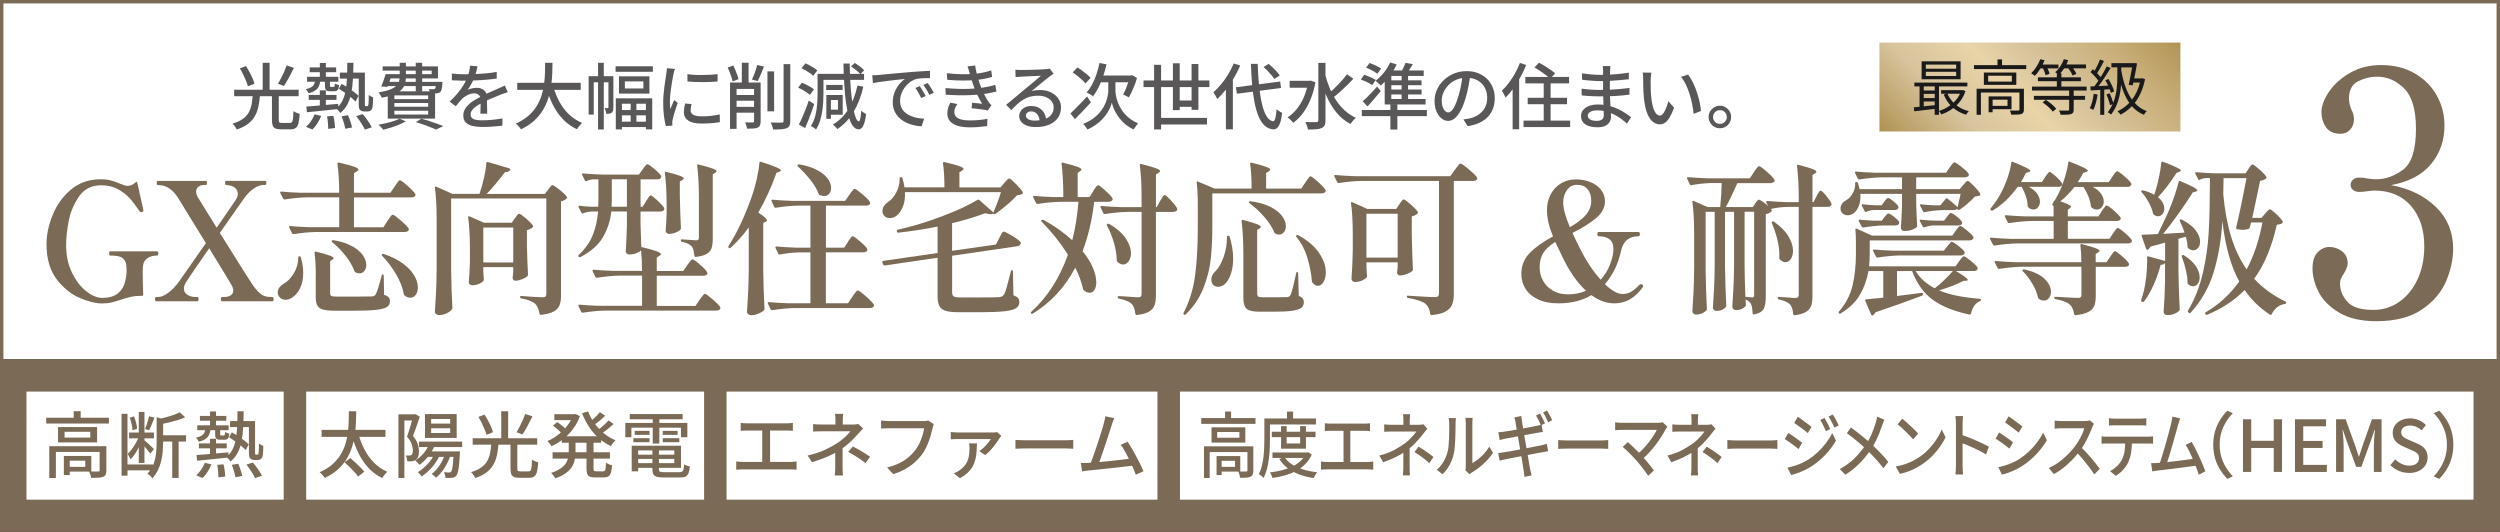
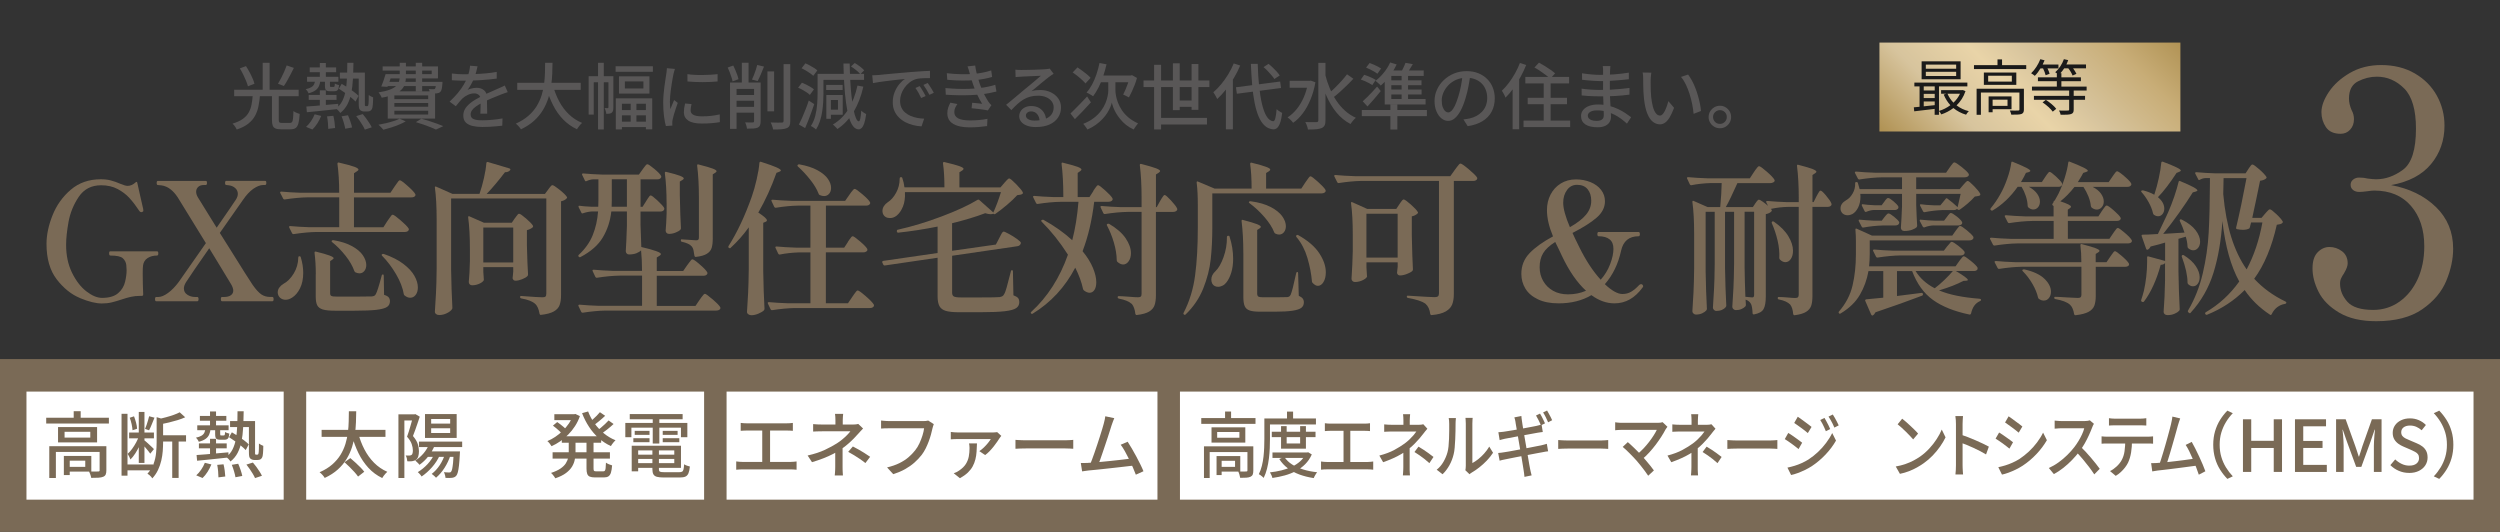
<svg xmlns="http://www.w3.org/2000/svg" id="_レイヤー_1" data-name="レイヤー 1" viewBox="0 0 731 155.5">
  <rect x="0" y="0" width="731" height="155.5" fill="#333333" stroke="none" />
  <defs>
    <linearGradient id="_名称未設定グラデーション_59" data-name="名称未設定グラデーション 59" x1="565.05" y1="53.95" x2="622.05" y2="-3.05" gradientUnits="userSpaceOnUse">
      <stop offset=".01" stop-color="#b19355" />
      <stop offset=".25" stop-color="#d7c49d" />
      <stop offset=".45" stop-color="#e9d4a8" />
      <stop offset=".59" stop-color="#d7c49d" />
      <stop offset=".82" stop-color="#c8ad77" />
      <stop offset="1" stop-color="#b19355" />
    </linearGradient>
  </defs>
-   <polyline points=".5 105 .5 .5 730.5 .5 730.5 105" style="fill: #fff; stroke: #7a6a56; stroke-miterlimit: 10;" />
  <rect y="105" width="731" height="50.51" style="fill: #7a6a56;" />
  <g>
    <path d="M73.91,27.79h2.12c-.1,1.18-.25,2.28-.46,3.31-.21,1.03-.55,1.97-1.02,2.81-.47.85-1.13,1.6-1.98,2.27s-1.97,1.23-3.34,1.69c-.08-.18-.19-.38-.33-.6-.13-.22-.28-.43-.44-.63-.16-.2-.32-.37-.47-.49,1.26-.38,2.27-.84,3.02-1.39.76-.55,1.33-1.17,1.72-1.88.39-.71.67-1.49.83-2.34.16-.85.28-1.77.35-2.75ZM68.47,26.24h18.86v1.89h-18.86v-1.89ZM70.13,20l1.79-.67c.35.53.69,1.11,1.02,1.72.33.62.63,1.22.89,1.82.27.6.46,1.13.57,1.61l-1.91.76c-.11-.46-.29-.99-.54-1.6-.25-.6-.52-1.22-.84-1.86-.31-.64-.64-1.23-.98-1.77ZM76.81,18.36h2.02v8.65h-2.02v-8.65ZM79.52,27.69h1.99v7.39c0,.35.05.58.16.69.1.11.35.17.72.17h2.42c.25,0,.44-.08.58-.25.13-.17.23-.5.28-.99.06-.49.1-1.23.13-2.21.14.11.32.22.54.33.22.11.44.2.67.28s.44.15.62.21c-.07,1.18-.19,2.09-.37,2.74-.18.65-.44,1.11-.8,1.37-.36.26-.85.39-1.48.39h-2.83c-.69,0-1.22-.08-1.61-.25-.39-.17-.65-.45-.8-.84s-.22-.93-.22-1.62v-7.41ZM83.85,19.14l2.08.71c-.29.62-.61,1.25-.96,1.9-.34.65-.68,1.27-1.01,1.86-.33.59-.65,1.1-.96,1.53l-1.72-.65c.29-.48.6-1.03.92-1.65.32-.62.63-1.26.91-1.91.29-.65.53-1.25.72-1.8Z" style="fill: #595757;" />
    <path d="M92.15,23.42h1.53c-.06.67-.2,1.26-.42,1.75-.22.5-.57.92-1.05,1.26s-1.14.63-1.99.85c-.07-.2-.19-.41-.36-.65-.17-.24-.33-.42-.48-.55.7-.15,1.24-.35,1.63-.58.39-.23.66-.52.83-.86.17-.34.27-.75.31-1.23ZM92.01,33.42l1.91.48c-.29.73-.67,1.45-1.11,2.16-.45.71-.94,1.32-1.47,1.81l-1.85-.78c.49-.42.97-.97,1.43-1.64s.83-1.35,1.09-2.04ZM89.59,31.15c.78-.04,1.68-.11,2.69-.2,1.01-.09,2.08-.19,3.21-.29,1.13-.1,2.27-.21,3.4-.3l.02,1.51c-1.09.11-2.19.23-3.29.35-1.1.12-2.15.23-3.15.33s-1.91.19-2.74.27l-.15-1.66ZM89.78,22.46h9.16v1.43h-9.16v-1.43ZM90.27,27.75h8.13v1.45h-8.13v-1.45ZM90.56,19.71h7.73v1.41h-7.73v-1.41ZM93.52,18.43h1.76v4.73h-1.76v-4.73ZM93.52,26.41h1.76v5.17h-1.76v-5.17ZM95.03,23.3h1.45v1.72c0,.18.02.29.05.34.03.04.12.06.26.06h.73c.15,0,.25-.06.29-.17s.08-.39.1-.84c.13.1.31.19.57.28s.48.16.67.2c-.06.71-.19,1.19-.41,1.43-.22.24-.55.36-1,.36h-1.2c-.62,0-1.03-.11-1.23-.34-.2-.22-.3-.66-.3-1.3v-1.74ZM95.62,34.03l1.85-.17c.14.57.26,1.2.35,1.87.09.67.14,1.24.16,1.7l-2,.25c0-.48-.03-1.06-.09-1.74-.06-.69-.15-1.32-.26-1.91ZM101.54,18.36h1.81c-.03,1.72-.08,3.33-.16,4.81-.08,1.48-.24,2.83-.48,4.05-.25,1.22-.62,2.31-1.12,3.29-.5.97-1.2,1.82-2.1,2.53-.13-.21-.31-.45-.56-.71s-.47-.47-.66-.61c.8-.63,1.41-1.38,1.85-2.26.43-.87.75-1.87.95-2.97.2-1.11.32-2.34.38-3.7.06-1.36.09-2.83.1-4.43ZM99.09,25.94l.82-1.43c.57.32,1.17.69,1.8,1.1.62.41,1.21.83,1.77,1.25.56.42,1.01.81,1.36,1.18l-.88,1.66c-.34-.36-.78-.77-1.33-1.22-.55-.45-1.14-.9-1.76-1.34-.62-.45-1.21-.85-1.77-1.2ZM99.38,21.22h6.43v1.76h-6.43v-1.76ZM99.88,34.01l1.87-.31c.25.56.49,1.18.72,1.86.23.68.39,1.25.47,1.71l-1.99.38c-.07-.46-.21-1.04-.41-1.73-.2-.69-.42-1.33-.66-1.9ZM104.17,33.95l1.89-.59c.34.38.67.8,1.01,1.26s.65.92.94,1.38c.29.46.53.86.69,1.23l-2.02.67c-.15-.36-.37-.77-.64-1.23s-.57-.92-.9-1.4c-.33-.48-.65-.92-.98-1.32ZM104.88,21.22h1.81v9.43c0,.15.02.25.06.29.04.07.12.1.23.1h.34c.13,0,.22-.04.29-.13.07-.1.12-.32.15-.67.03-.21.05-.53.05-.96,0-.43.01-.93.01-1.5.17.14.37.27.61.39.24.12.46.22.67.3,0,.36-.01.74-.03,1.12s-.04.73-.06,1.04c-.02.31-.05.54-.09.69-.08.46-.27.8-.55,1.01-.13.1-.28.17-.45.21-.18.04-.36.06-.56.06h-.88c-.21,0-.42-.04-.63-.11-.21-.07-.4-.18-.57-.34-.15-.15-.26-.37-.31-.64-.06-.27-.08-.78-.08-1.52v-8.8Z" style="fill: #595757;" />
    <path d="M116.86,34.7l1.78.8c-.57.32-1.24.64-1.98.95-.75.31-1.52.59-2.31.84s-1.54.47-2.26.65c-.1-.14-.23-.3-.41-.48-.18-.18-.35-.36-.54-.55-.18-.18-.34-.33-.48-.44.73-.13,1.48-.28,2.25-.46s1.5-.38,2.18-.61c.69-.22,1.27-.45,1.76-.69ZM116.88,18.36h1.81v4.03c0,.71-.08,1.39-.25,2.02s-.49,1.21-.98,1.73c-.48.52-1.19.99-2.13,1.4s-2.18.75-3.72,1.03c-.04-.15-.12-.33-.23-.51-.11-.19-.23-.38-.35-.57-.12-.19-.23-.35-.35-.47,1.37-.22,2.47-.49,3.29-.81.82-.31,1.44-.67,1.86-1.07.42-.4.7-.83.84-1.29.14-.46.21-.96.21-1.49v-3.99ZM112.75,21.68h1.87c-.2.64-.41,1.3-.65,1.97-.24.67-.46,1.25-.67,1.74l-1.81-.1c.21-.5.43-1.08.66-1.73.23-.65.43-1.28.6-1.88ZM113.34,21.68h12.89v-1.03h-14.34v-1.24h16.17v3.51h-14.72v-1.24ZM112.79,23.93h15.37v1.24h-15.75l.38-1.24ZM113.38,26.7h13.84v7.98h-13.84v-7.98ZM115.31,27.9v1.09h9.89v-1.09h-9.89ZM115.31,30.12v1.09h9.89v-1.09h-9.89ZM115.31,32.37v1.11h9.89v-1.11h-9.89ZM121.57,18.36h1.87v8.32h-1.87v-8.32ZM121.61,35.71l1.6-1.01c.76.21,1.53.44,2.33.7.8.26,1.55.51,2.26.77s1.31.49,1.82.71l-2.16,1.01c-.43-.22-.96-.46-1.59-.7-.62-.25-1.3-.5-2.03-.76-.73-.26-1.47-.5-2.23-.72ZM127.51,23.93h1.87c-.01.27-.02.46-.02.57-.06.67-.13,1.19-.21,1.55s-.22.64-.4.82c-.14.14-.3.24-.49.3-.19.06-.4.11-.62.14h-.81c-.34,0-.71-.01-1.1-.04-.01-.17-.05-.37-.12-.62s-.14-.45-.24-.62c.29.03.56.05.81.06.24.01.42.01.54,0,.11,0,.2,0,.27-.02.07-.01.13-.05.19-.11.08-.08.15-.27.2-.55.05-.28.09-.71.14-1.28v-.21Z" style="fill: #595757;" />
    <path d="M139.64,19.37c-.08.41-.2.9-.35,1.48s-.36,1.24-.64,1.96c-.24.59-.53,1.19-.87,1.81-.34.62-.7,1.18-1.06,1.68.24-.14.51-.25.83-.35.32-.09.64-.16.97-.21.33-.05.63-.07.89-.07.84,0,1.55.24,2.12.72.57.48.86,1.18.86,2.09v1.03c0,.41,0,.83.02,1.28.01.45.02.89.03,1.32s.01.81.01,1.13h-2c.01-.27.03-.58.04-.93.01-.36.02-.73.03-1.12,0-.39.01-.77.01-1.13v-.97c-.01-.63-.2-1.08-.57-1.37-.36-.28-.79-.42-1.28-.42-.63,0-1.26.15-1.88.44s-1.16.65-1.61,1.07c-.29.29-.6.63-.91,1.01s-.65.79-1,1.24l-1.81-1.34c.97-.91,1.78-1.78,2.46-2.6.67-.83,1.23-1.61,1.67-2.36s.79-1.46,1.04-2.13c.22-.57.41-1.16.55-1.75.14-.59.22-1.15.25-1.67l2.18.17ZM132.12,21.49c.56.08,1.18.14,1.85.18.67.03,1.26.05,1.76.05.94,0,1.95-.02,3.04-.06,1.09-.04,2.19-.11,3.31-.21,1.11-.1,2.17-.24,3.16-.42v1.95c-.74.1-1.53.19-2.37.27s-1.69.15-2.56.2c-.87.05-1.7.08-2.5.11-.8.02-1.53.03-2.18.03-.29,0-.64,0-1.04-.01-.4,0-.81-.02-1.24-.05-.43-.03-.84-.05-1.23-.06v-1.97ZM148.44,26.95c-.2.07-.42.15-.68.23s-.51.18-.77.27c-.25.1-.48.19-.69.27-.71.28-1.54.62-2.49,1.01-.94.39-1.91.85-2.91,1.36-.67.35-1.25.7-1.74,1.05-.49.35-.87.71-1.14,1.09s-.41.79-.41,1.24c0,.36.08.66.25.88s.4.4.7.51c.3.12.66.2,1.09.25s.91.07,1.44.07c.84,0,1.79-.05,2.86-.15,1.06-.1,2.06-.23,2.98-.4l-.06,2.12c-.5.06-1.09.12-1.76.18-.67.06-1.36.11-2.07.15-.71.04-1.38.05-2.01.05-1.05,0-1.99-.1-2.83-.29-.84-.2-1.5-.54-2-1.02-.49-.48-.73-1.16-.73-2.03,0-.69.16-1.31.47-1.86.31-.55.73-1.05,1.24-1.5s1.08-.86,1.71-1.24c.63-.38,1.25-.72,1.87-1.03.66-.35,1.27-.65,1.84-.91.57-.26,1.1-.49,1.6-.7.5-.21.96-.42,1.4-.63.36-.15.71-.3,1.03-.45.32-.15.64-.3.97-.47l.86,1.93Z" style="fill: #595757;" />
    <path d="M159.39,18.36h2.16c0,.99-.02,2.06-.07,3.2-.05,1.14-.16,2.31-.33,3.52s-.44,2.41-.82,3.61-.9,2.37-1.58,3.49c-.67,1.12-1.53,2.16-2.58,3.12-1.05.96-2.33,1.79-3.84,2.51-.17-.27-.39-.56-.67-.87-.28-.32-.56-.58-.84-.79,1.46-.66,2.68-1.42,3.69-2.3s1.81-1.83,2.44-2.86c.62-1.03,1.1-2.1,1.44-3.2.34-1.11.57-2.21.71-3.32.14-1.11.22-2.18.25-3.21.03-1.04.04-2,.04-2.9ZM151.24,24.22h18.56v2.06h-18.56v-2.06ZM161.7,25.04c.45,1.65,1.05,3.19,1.82,4.62.76,1.43,1.7,2.68,2.81,3.75,1.11,1.07,2.4,1.92,3.87,2.53-.17.14-.35.32-.54.55-.19.22-.37.45-.54.68-.17.23-.31.44-.42.62-1.55-.73-2.91-1.69-4.06-2.89-1.15-1.2-2.13-2.59-2.93-4.17-.8-1.58-1.47-3.32-2.02-5.21l1.99-.48Z" style="fill: #595757;" />
    <path d="M172.12,22.29h6.51v1.76h-5.02v9.45h-1.49v-11.21ZM174.87,18.36h1.68v19.49h-1.68v-19.49ZM177.9,22.29h1.45v9.16c0,.32-.03.61-.09.87s-.19.47-.37.62c-.21.15-.44.25-.69.29s-.56.06-.92.06c-.01-.24-.07-.52-.17-.85s-.21-.61-.34-.85c.22.01.42.02.6.02h.37c.11-.01.17-.09.17-.23v-9.09ZM180,19.37h10.9v1.62h-10.9v-1.62ZM180.06,28.76h10.65v9.05h-1.85v-7.48h-7.01v7.5h-1.79v-9.07ZM180.88,35.58h9.18v1.58h-9.18v-1.58ZM180.92,32.18h9.13v1.55h-9.13v-1.55ZM180.99,22.31h8.9v5.06h-8.9v-5.06ZM182.71,23.8v2.06h5.42v-2.06h-5.42ZM184.41,29.56h1.68v7.12h-1.68v-7.12Z" style="fill: #595757;" />
    <path d="M197.35,20.17c-.04.13-.09.29-.16.49-.06.2-.12.41-.17.61-.05.2-.09.37-.12.49-.07.35-.15.77-.24,1.27-.09.5-.18,1.04-.27,1.62-.09.58-.17,1.17-.25,1.76-.08.6-.14,1.17-.19,1.73-.05.56-.07,1.07-.07,1.53,0,.36.01.73.03,1.1.02.37.05.75.09,1.14.13-.28.25-.58.38-.89.13-.31.25-.63.38-.93.13-.31.24-.59.36-.84l1.05.84c-.18.52-.38,1.09-.59,1.72s-.4,1.23-.56,1.79c-.16.57-.28,1.03-.35,1.38-.03.14-.06.3-.08.49-.03.19-.04.35-.02.47,0,.1,0,.22.01.37,0,.15.02.28.03.41l-1.91.13c-.21-.73-.39-1.69-.55-2.88-.15-1.19-.23-2.49-.23-3.91,0-.78.03-1.58.1-2.38.07-.8.15-1.58.25-2.34.1-.76.2-1.45.3-2.08.1-.63.19-1.16.24-1.58.04-.27.08-.55.12-.86.03-.31.06-.6.07-.88l2.33.21ZM202.21,30.42c-.08.36-.15.69-.2.99-.05.29-.07.59-.07.88,0,.24.05.46.16.67.1.21.28.39.52.55.24.15.58.28,1.01.37.43.09.96.14,1.59.14.95,0,1.84-.04,2.68-.14.83-.09,1.68-.23,2.55-.43l.04,2.25c-.66.13-1.42.23-2.3.3-.88.08-1.88.12-3.01.12-1.78,0-3.09-.29-3.94-.87s-1.27-1.38-1.27-2.4c0-.38.03-.77.08-1.19.06-.41.15-.88.27-1.4l1.89.17ZM201.01,21.68c.62.1,1.31.17,2.09.21s1.58.06,2.4.04c.83-.01,1.62-.04,2.37-.08.76-.04,1.41-.1,1.95-.17v2.14c-.6.06-1.28.1-2.04.14-.76.04-1.54.05-2.34.05s-1.59-.02-2.36-.05c-.77-.03-1.46-.08-2.06-.14l-.02-2.14Z" style="fill: #595757;" />
    <path d="M212.77,19.75l1.64-.59c.21.42.41.87.61,1.34.2.48.38.95.55,1.41.17.46.29.88.36,1.24l-1.72.65c-.07-.36-.18-.78-.34-1.25-.15-.47-.33-.95-.51-1.44s-.38-.95-.58-1.37ZM213.46,24.14h8.02v1.87h-6.11v11.68h-1.91v-13.54ZM214.18,27.77h7.88v1.68h-7.88v-1.68ZM214.18,31.24h7.88v1.7h-7.88v-1.7ZM216.91,18.34h1.97v7.08h-1.97v-7.08ZM220.5,24.14h1.91v11.32c0,.48-.06.86-.18,1.16-.12.29-.34.52-.66.69-.32.14-.74.23-1.24.26s-1.14.05-1.91.05c-.03-.27-.09-.58-.2-.93-.1-.36-.22-.66-.35-.91.48.01.93.03,1.37.03.43,0,.72,0,.86,0,.15-.01.26-.05.31-.1s.08-.15.08-.29v-11.28ZM221.4,18.99l1.99.48c-.29.74-.61,1.5-.93,2.28-.33.78-.64,1.43-.93,1.96l-1.66-.44c.2-.39.39-.84.58-1.33s.37-1,.55-1.52c.17-.52.31-.99.41-1.43ZM224.4,20.88h1.95v11.68h-1.95v-11.68ZM229.11,18.76h1.97v16.57c0,.63-.08,1.11-.23,1.43-.15.32-.43.56-.82.71-.38.17-.89.28-1.54.33-.65.05-1.46.07-2.43.05-.03-.18-.08-.4-.16-.64-.08-.25-.16-.49-.26-.75s-.2-.47-.29-.65c.73.03,1.39.05,2,.05.6,0,1.01,0,1.22-.01.2,0,.34-.04.42-.12.08-.08.13-.21.13-.41v-16.57Z" style="fill: #595757;" />
    <path d="M233.37,25.65l1.11-1.47c.41.15.83.34,1.27.56.44.22.86.45,1.26.69s.72.48.98.7l-1.18,1.62c-.22-.22-.53-.47-.91-.72-.39-.26-.8-.51-1.24-.76s-.87-.45-1.29-.62ZM233.6,36.42c.29-.56.61-1.23.95-2.01.34-.78.68-1.6,1.02-2.47.34-.87.65-1.71.91-2.54l1.6,1.05c-.25.76-.53,1.54-.83,2.36-.3.82-.61,1.62-.91,2.42s-.62,1.53-.92,2.22l-1.81-1.03ZM234.38,19.96l1.11-1.43c.41.15.83.35,1.27.6s.86.49,1.26.73c.4.25.72.49.96.72l-1.18,1.6c-.24-.24-.55-.49-.93-.76-.39-.27-.79-.53-1.23-.79s-.85-.49-1.26-.68ZM239.04,21.6h1.74v5.75c0,.78-.03,1.63-.08,2.54-.06.91-.16,1.84-.3,2.78-.15.94-.36,1.86-.65,2.75-.29.89-.67,1.7-1.14,2.45-.1-.11-.24-.23-.43-.37-.19-.13-.38-.26-.58-.39-.2-.13-.36-.22-.5-.27.59-.91,1.02-1.92,1.3-3.03.28-1.11.46-2.23.54-3.35.08-1.12.12-2.16.12-3.11v-5.75ZM240.11,21.6h12.54v1.76h-12.54v-1.76ZM241.58,24.83h4.81v1.49h-4.81v-1.49ZM241.62,27.77h1.34v6.97h-1.34v-6.97ZM242.4,27.77h4.01v5.78h-4.01v-1.49h2.62v-2.81h-2.62v-1.47ZM250.72,25.02l1.72.32c-.64,2.81-1.59,5.26-2.82,7.33-1.24,2.07-2.82,3.76-4.76,5.06-.08-.11-.21-.25-.37-.42-.16-.17-.33-.33-.49-.49s-.32-.3-.46-.41c1.9-1.13,3.44-2.67,4.6-4.6,1.16-1.93,2.02-4.19,2.58-6.78ZM246.62,18.57h1.83c.03,1.78.09,3.5.18,5.17.09,1.67.22,3.21.38,4.62.16,1.41.35,2.65.57,3.72.22,1.06.45,1.89.71,2.49.26.59.54.9.83.91.17.01.31-.25.43-.8.12-.55.21-1.32.28-2.33.11.13.26.26.44.39.18.13.37.26.56.37.19.11.33.2.43.25-.15,1.21-.35,2.13-.58,2.77s-.49,1.09-.77,1.33c-.28.24-.55.37-.82.37-.64-.01-1.2-.34-1.68-.97s-.88-1.52-1.21-2.68-.6-2.53-.82-4.13c-.22-1.6-.39-3.36-.51-5.3-.13-1.94-.21-4-.25-6.18ZM248.83,19.43l1.09-1.01c.49.28,1,.62,1.54,1.03.54.41.95.78,1.23,1.11l-1.13,1.13c-.27-.34-.66-.72-1.18-1.14-.52-.43-1.04-.8-1.55-1.12Z" style="fill: #595757;" />
    <path d="M255.06,22.02c.41-.01.78-.03,1.12-.05.34-.02.62-.04.83-.05.38-.04.89-.09,1.52-.16.64-.06,1.36-.13,2.17-.2.81-.07,1.68-.15,2.6-.23.92-.08,1.87-.17,2.83-.25.74-.06,1.47-.11,2.17-.16.71-.05,1.37-.09,1.98-.13.62-.03,1.16-.06,1.64-.07v2.12c-.39-.01-.84-.01-1.33,0-.5.01-.99.04-1.47.08-.48.04-.91.11-1.29.21-.69.21-1.32.54-1.89.99-.57.45-1.07.97-1.48,1.55-.41.59-.73,1.21-.95,1.87s-.33,1.29-.33,1.91c0,.77.13,1.44.39,2,.26.57.62,1.05,1.08,1.45.46.4.99.73,1.6.99.6.26,1.24.45,1.92.58.68.13,1.36.2,2.05.23l-.76,2.25c-.83-.04-1.65-.17-2.46-.37s-1.57-.49-2.29-.86c-.71-.37-1.35-.84-1.9-1.4-.55-.56-.99-1.2-1.3-1.93-.32-.73-.47-1.55-.47-2.48,0-1.06.18-2.04.54-2.94.36-.9.81-1.68,1.35-2.34.55-.67,1.11-1.18,1.68-1.54-.42.04-.94.09-1.55.16-.62.06-1.28.14-1.98.22s-1.42.17-2.13.26-1.39.19-2.03.28c-.64.1-1.19.2-1.67.29l-.21-2.29ZM268.92,25.17c.17.24.36.53.57.87.21.34.42.69.63,1.05.21.36.39.68.53.98l-1.3.59c-.25-.53-.51-1.04-.79-1.53s-.57-.96-.89-1.41l1.26-.55ZM271.25,24.26c.17.24.36.52.59.85.22.33.44.67.65,1.02.21.35.39.68.55.99l-1.28.61c-.28-.53-.56-1.03-.84-1.5-.28-.47-.59-.93-.92-1.4l1.26-.57Z" style="fill: #595757;" />
    <path d="M276.45,25.75c1.23.11,2.43.19,3.58.23,1.16.04,2.25.04,3.29,0,1.04-.04,1.97-.11,2.79-.21,1.05-.1,1.98-.24,2.8-.42.82-.18,1.52-.36,2.11-.55l.34,1.97c-.6.15-1.29.3-2.06.45-.77.15-1.59.27-2.46.37-.87.1-1.87.17-3,.22-1.13.05-2.32.06-3.57.04-1.25-.02-2.49-.07-3.72-.16l-.1-1.95ZM276.85,21.41c1.5.17,2.91.27,4.22.29s2.52,0,3.61-.08c.9-.08,1.77-.21,2.64-.38s1.7-.38,2.51-.65l.27,1.91c-.71.21-1.5.4-2.37.56-.87.16-1.74.28-2.6.37-1.08.08-2.32.12-3.73.12-1.41,0-2.88-.08-4.42-.22l-.13-1.91ZM279.94,30.42c-.25.36-.47.73-.64,1.1-.18.37-.26.79-.26,1.25,0,.83.38,1.44,1.13,1.84.76.4,1.9.6,3.44.6.98,0,1.89-.04,2.73-.12s1.64-.19,2.39-.35l-.1,2.12c-.73.11-1.52.2-2.38.27-.86.07-1.73.11-2.61.11-1.39,0-2.57-.14-3.55-.43-.98-.29-1.74-.73-2.27-1.32-.53-.59-.81-1.37-.82-2.32,0-.63.08-1.19.25-1.69.17-.5.38-.98.63-1.46l2.06.4ZM283.55,21.49c-.08-.35-.18-.7-.29-1.04-.11-.34-.23-.69-.36-1.04l2.25-.25c.07.62.18,1.24.33,1.88.15.64.31,1.25.49,1.85.18.59.36,1.15.52,1.67.18.52.41,1.08.67,1.7s.56,1.23.88,1.83c.32.6.65,1.16.99,1.68.13.18.26.35.4.51.14.16.29.32.46.47l-1.05,1.55c-.39-.1-.86-.19-1.42-.26-.55-.08-1.12-.15-1.7-.22s-1.12-.13-1.63-.17l.17-1.6c.5.04,1.04.09,1.6.15.56.06,1,.1,1.32.15-.57-.91-1.07-1.83-1.49-2.77-.42-.94-.78-1.81-1.07-2.62-.17-.49-.31-.93-.44-1.32-.13-.39-.24-.76-.34-1.1-.1-.34-.2-.69-.29-1.04Z" style="fill: #595757;" />
    <path d="M296.89,20.38c.27.03.55.05.85.06.3.01.58.02.83.02.21,0,.55,0,1.02-.01.47,0,1-.02,1.6-.03.59-.01,1.19-.03,1.77-.05.59-.02,1.12-.04,1.59-.07s.82-.05,1.04-.06c.38-.03.67-.06.87-.08.2-.03.36-.06.47-.1l1.15,1.51c-.21.14-.43.28-.65.42-.22.14-.45.3-.67.48-.27.2-.61.47-1.04.81-.43.34-.89.72-1.38,1.13-.49.41-.97.82-1.45,1.21-.48.39-.9.74-1.28,1.05.42-.14.84-.23,1.26-.28.42-.05.84-.07,1.26-.07,1.16,0,2.2.22,3.13.67.92.45,1.65,1.05,2.18,1.81.53.76.8,1.63.8,2.62,0,1.11-.29,2.09-.87,2.96s-1.42,1.55-2.52,2.04c-1.1.49-2.43.73-4,.73-.97,0-1.81-.13-2.54-.4-.73-.27-1.29-.64-1.69-1.12-.4-.48-.6-1.04-.6-1.67,0-.52.14-1,.43-1.46.29-.46.69-.82,1.22-1.09.53-.27,1.13-.41,1.82-.41.95,0,1.75.19,2.38.58.64.38,1.13.89,1.47,1.52.34.63.53,1.32.56,2.06l-1.91.27c-.04-.84-.28-1.53-.72-2.06-.44-.53-1.03-.8-1.77-.8-.45,0-.82.12-1.1.36-.29.24-.43.52-.43.84,0,.46.23.83.7,1.09.47.27,1.07.4,1.82.4,1.19,0,2.21-.15,3.04-.45.84-.3,1.48-.74,1.91-1.32.43-.58.65-1.28.65-2.11,0-.66-.2-1.25-.59-1.76-.39-.52-.93-.92-1.62-1.21s-1.47-.43-2.35-.43-1.61.09-2.3.28c-.69.19-1.34.46-1.94.82-.6.36-1.19.8-1.77,1.32-.58.52-1.18,1.12-1.8,1.79l-1.53-1.55c.42-.34.88-.71,1.39-1.13.5-.42,1.01-.84,1.52-1.27s.99-.83,1.45-1.22c.45-.39.84-.7,1.14-.96.29-.24.65-.53,1.07-.87s.85-.7,1.3-1.08c.45-.38.87-.74,1.28-1.08s.74-.63,1.01-.87c-.22.01-.53.03-.92.04-.39.01-.82.03-1.29.05-.47.02-.94.04-1.42.06-.48.02-.91.04-1.3.06-.39.02-.69.04-.9.05-.25.01-.51.03-.79.05-.27.02-.53.04-.77.07l-.06-2.16Z" style="fill: #595757;" />
    <path d="M313,33.19c.41-.39.88-.85,1.41-1.39.53-.53,1.1-1.11,1.69-1.72.59-.62,1.19-1.24,1.77-1.87l1.11,1.72c-.76.84-1.55,1.69-2.37,2.56-.83.87-1.6,1.65-2.31,2.35l-1.3-1.66ZM313.65,21.18l1.41-1.47c.45.29.91.62,1.4.98.48.36.94.71,1.38,1.07.43.36.78.69,1.05,1l-1.49,1.64c-.25-.31-.59-.65-1.01-1.04-.42-.38-.87-.77-1.34-1.16-.48-.38-.94-.72-1.39-1.02ZM325.12,23.91h1.03v2.58c0,.41.06.92.17,1.54s.31,1.3.59,2.03c.28.73.66,1.46,1.15,2.2.49.73,1.12,1.43,1.9,2.09.78.66,1.71,1.23,2.8,1.72-.13.14-.27.32-.43.55-.16.22-.32.44-.47.66-.15.22-.28.41-.38.58-.84-.38-1.58-.83-2.23-1.35-.64-.52-1.21-1.09-1.7-1.69-.49-.6-.91-1.2-1.25-1.79-.34-.6-.61-1.16-.8-1.69-.19-.53-.33-.99-.41-1.37-.07.39-.22.85-.44,1.37-.22.52-.52,1.07-.89,1.67-.37.6-.83,1.19-1.38,1.77s-1.19,1.15-1.92,1.68c-.74.53-1.57,1-2.51,1.41-.08-.15-.2-.34-.35-.55-.15-.21-.3-.42-.45-.62-.15-.2-.29-.37-.42-.49,1.22-.48,2.25-1.05,3.11-1.71.85-.67,1.56-1.37,2.11-2.11.55-.74.98-1.48,1.28-2.22.3-.74.51-1.42.64-2.06s.19-1.17.19-1.59v-2.6h1.05ZM321.49,18.43l2.06.38c-.28,1.22-.62,2.4-1.01,3.56-.39,1.16-.84,2.22-1.33,3.2-.5.98-1.03,1.84-1.59,2.58-.14-.11-.33-.24-.56-.38-.23-.14-.47-.27-.71-.4-.25-.13-.46-.23-.64-.32.6-.67,1.14-1.46,1.63-2.37.48-.91.91-1.9,1.27-2.98.36-1.08.66-2.17.88-3.28ZM321.88,22.08h9.09v1.97h-10.04l.95-1.97ZM330.31,22.08h.29l.4-.11,1.45.82c-.18.69-.41,1.38-.68,2.07s-.55,1.35-.84,1.96c-.29.62-.56,1.17-.83,1.66-.14-.07-.31-.16-.51-.26-.2-.11-.41-.21-.62-.32-.21-.1-.39-.19-.55-.24.22-.43.46-.95.71-1.53.25-.59.49-1.2.7-1.83.22-.63.37-1.22.47-1.76v-.46Z" style="fill: #595757;" />
    <path d="M334.37,23.53h19.26v1.93h-19.26v-1.93ZM337.46,18.95h2.04v18.9h-2.04v-18.9ZM338.49,34.47h14.43v1.93h-14.43v-1.93ZM342.96,18.51h1.99v13.69h-1.99v-13.69ZM343.82,29.39h5.46v1.85h-5.46v-1.85ZM348.42,18.72h1.99v13.4h-1.99v-13.4Z" style="fill: #595757;" />
    <path d="M360.74,18.55l1.89.61c-.52,1.25-1.13,2.47-1.85,3.66-.71,1.2-1.49,2.32-2.32,3.37-.83,1.05-1.68,1.97-2.55,2.77-.07-.15-.17-.36-.3-.61-.13-.25-.28-.5-.43-.76-.15-.25-.29-.45-.4-.61.78-.67,1.55-1.46,2.29-2.35.74-.9,1.43-1.86,2.06-2.9s1.17-2.1,1.62-3.19ZM358.45,24.35l2.02-2.02.02.02v15.46h-2.04v-13.46ZM361.39,25.52l12.92-1.68.27,1.89-12.92,1.68-.27-1.89ZM365.76,18.68h2c.06,2.31.19,4.46.4,6.46s.49,3.75.85,5.27c.36,1.52.8,2.72,1.34,3.59.54.88,1.17,1.36,1.9,1.46.27.01.48-.27.65-.86s.29-1.48.38-2.67c.14.13.31.26.51.41.2.15.41.28.63.41.22.13.38.22.49.27-.15,1.27-.36,2.26-.63,2.97-.27.71-.56,1.19-.89,1.46-.33.27-.69.39-1.08.38-.97-.08-1.8-.44-2.5-1.08-.7-.64-1.29-1.52-1.77-2.65-.48-1.13-.88-2.47-1.19-4.03-.31-1.56-.55-3.3-.71-5.22-.17-1.92-.29-3.98-.38-6.17ZM369.45,19.62l1.47-.95c.41.32.82.69,1.24,1.09.42.41.81.81,1.18,1.21.36.4.65.77.86,1.1l-1.58,1.03c-.2-.32-.47-.69-.82-1.09-.35-.41-.73-.82-1.13-1.25-.41-.43-.81-.81-1.22-1.14Z" style="fill: #595757;" />
    <path d="M382.51,23.63h.42l.36-.06,1.34.5c-.34,1.86-.82,3.56-1.46,5.08-.64,1.53-1.38,2.86-2.24,3.99-.85,1.13-1.79,2.06-2.81,2.77-.11-.15-.27-.34-.46-.55-.2-.21-.4-.41-.61-.6s-.4-.33-.57-.43c.99-.64,1.89-1.46,2.7-2.46.8-.99,1.49-2.15,2.06-3.46.57-1.32.99-2.76,1.27-4.33v-.46ZM377.09,23.63h6.09v2.02h-6.09v-2.02ZM385.47,18.38h2.1v16.8c0,.64-.08,1.13-.25,1.47s-.45.59-.84.78c-.41.18-.93.3-1.58.36-.65.06-1.47.08-2.45.08-.03-.21-.08-.45-.17-.71-.08-.27-.18-.53-.28-.8-.1-.27-.21-.49-.33-.67.73.01,1.4.03,2.01.03.61,0,1.02,0,1.23-.01.2,0,.34-.04.43-.13.09-.08.14-.22.14-.4v-16.8ZM387.45,21.66c.35,1.4.79,2.75,1.33,4.06.54,1.31,1.18,2.52,1.92,3.64.74,1.12,1.59,2.11,2.55,2.98.96.87,2.03,1.57,3.2,2.1-.17.14-.35.31-.55.52-.2.21-.38.43-.56.66-.18.23-.33.44-.45.64-1.6-.84-2.97-1.97-4.14-3.4s-2.14-3.07-2.93-4.91-1.45-3.83-1.96-5.94l1.57-.36ZM393.87,21.72l1.85,1.3c-.57.63-1.2,1.28-1.89,1.95-.69.67-1.37,1.32-2.06,1.93-.69.62-1.33,1.15-1.93,1.6l-1.43-1.11c.6-.48,1.24-1.04,1.9-1.69.66-.65,1.31-1.32,1.94-2.02s1.17-1.35,1.62-1.96Z" style="fill: #595757;" />
    <path d="M397.9,23.26l.99-1.39c.38.11.78.26,1.21.43s.83.35,1.22.54.7.36.96.53l-1.03,1.51c-.24-.17-.55-.35-.92-.56s-.78-.4-1.21-.59c-.43-.19-.83-.35-1.21-.47ZM398.19,32.16h19.03v1.79h-19.03v-1.79ZM398.46,29.62c.39-.34.82-.74,1.29-1.21.47-.47.96-.97,1.47-1.5s.99-1.06,1.44-1.6l1.07,1.32c-.6.74-1.24,1.5-1.9,2.28-.67.78-1.33,1.52-1.98,2.22l-1.39-1.51ZM399.45,19.77l1.01-1.34c.38.13.78.28,1.21.46.43.18.83.37,1.21.57s.69.38.95.57l-1.07,1.53c-.24-.18-.55-.38-.92-.61-.38-.22-.77-.44-1.19-.64s-.81-.38-1.19-.54ZM406.47,18.26l1.91.59c-.36.78-.8,1.56-1.3,2.32-.5.76-1.04,1.47-1.62,2.13s-1.15,1.23-1.72,1.72c-.11-.13-.26-.28-.45-.45-.19-.17-.38-.35-.58-.51s-.37-.31-.52-.42c.85-.64,1.67-1.44,2.44-2.39s1.39-1.95,1.85-2.98ZM404.89,22.12l1.93-1.47v8.8h-1.93v-7.33ZM404.89,28.95h11.95v1.6h-11.95v-1.6ZM405.98,20.61h10.31v1.6h-11.28l.97-1.6ZM405.67,23.49h9.98v1.43h-9.98v-1.43ZM405.67,26.17h10v1.45h-10v-1.45ZM406.55,30.56h2.04v7.31h-2.04v-7.31ZM410.96,18.38l2.16.38c-.34.55-.68,1.09-1.02,1.63s-.66,1-.96,1.38l-1.64-.4c.28-.43.55-.93.82-1.49s.48-1.06.63-1.49ZM409.83,21.26h1.89v8.29h-1.89v-8.29Z" style="fill: #595757;" />
    <path d="M429.94,21.72c-.14,1.08-.32,2.22-.54,3.41-.22,1.2-.51,2.38-.87,3.56-.42,1.43-.89,2.63-1.42,3.62-.53.99-1.1,1.74-1.71,2.26s-1.27.78-1.95.78-1.35-.24-1.95-.72c-.6-.48-1.09-1.16-1.47-2.04s-.57-1.89-.57-3.06.24-2.29.72-3.34c.48-1.05,1.15-1.98,2.01-2.79.85-.81,1.85-1.45,2.98-1.91,1.13-.46,2.36-.69,3.67-.69s2.4.2,3.41.61c1.02.41,1.88.97,2.6,1.69.72.72,1.27,1.56,1.65,2.53s.57,2,.57,3.09c0,1.47-.3,2.78-.91,3.92-.61,1.14-1.5,2.07-2.68,2.79-1.18.72-2.62,1.21-4.33,1.46l-1.24-1.97c.36-.04.7-.09,1.01-.14.31-.05.59-.1.86-.16.67-.15,1.31-.39,1.92-.71.61-.32,1.15-.73,1.63-1.23.48-.5.85-1.08,1.12-1.75.27-.67.41-1.43.41-2.27s-.13-1.62-.4-2.34-.66-1.35-1.18-1.88c-.52-.53-1.16-.95-1.91-1.25s-1.61-.45-2.56-.45c-1.15,0-2.17.2-3.07.61-.9.41-1.66.94-2.28,1.61-.62.67-1.1,1.38-1.42,2.15-.32.77-.48,1.51-.48,2.23,0,.8.1,1.46.29,1.98.2.52.44.91.73,1.17s.59.38.9.38.62-.16.95-.47c.32-.32.65-.82.98-1.5.33-.69.65-1.56.98-2.62.32-1.01.59-2.08.81-3.22.22-1.14.38-2.26.47-3.35l2.25.04Z" style="fill: #595757;" />
    <path d="M444.41,18.4l1.85.61c-.48,1.18-1.03,2.35-1.67,3.52-.64,1.17-1.33,2.27-2.07,3.3-.74,1.03-1.51,1.94-2.31,2.72-.06-.17-.15-.38-.27-.63s-.26-.5-.4-.76c-.14-.25-.27-.46-.4-.63.7-.66,1.38-1.42,2.03-2.28.65-.86,1.26-1.79,1.82-2.79.56-1,1.04-2.02,1.43-3.05ZM442.29,23.99l1.89-1.87.02.02v15.65h-1.91v-13.8ZM445.48,35.27h13.63v1.89h-13.63v-1.89ZM446.01,22.5h12.79v1.89h-12.79v-1.89ZM446.7,28.59h11.49v1.87h-11.49v-1.87ZM448.67,19.73l1.32-1.41c.53.28,1.09.6,1.68.97s1.16.73,1.7,1.11c.55.38.99.73,1.34,1.05l-1.43,1.58c-.31-.32-.72-.68-1.25-1.07-.52-.39-1.08-.79-1.67-1.19-.59-.4-1.16-.75-1.7-1.04ZM451.38,23.07h2.02v13.38h-2.02v-13.38Z" style="fill: #595757;" />
    <path d="M470.88,19.29c-.01.2-.03.41-.05.64-.02.23-.04.49-.05.79-.01.24-.02.58-.03,1.03s-.01.94-.02,1.48c0,.54-.01,1.08-.01,1.62v1.48c0,.64.02,1.34.05,2.09.03.75.07,1.49.12,2.22.04.73.08,1.4.12,2.02.04.62.05,1.12.05,1.51,0,.53-.13,1.03-.4,1.49-.27.46-.69.84-1.26,1.12s-1.32.43-2.25.43c-1.58,0-2.79-.28-3.61-.85-.83-.57-1.24-1.38-1.24-2.43,0-.67.2-1.26.6-1.76.4-.5.97-.9,1.72-1.19s1.64-.43,2.68-.43c1.12,0,2.17.13,3.16.38s1.89.57,2.71.97c.82.39,1.54.8,2.17,1.23.63.43,1.16.81,1.6,1.14l-1.22,1.87c-.49-.45-1.04-.9-1.66-1.37s-1.29-.88-2.04-1.26-1.53-.68-2.36-.9c-.83-.22-1.71-.34-2.64-.34s-1.58.15-2.05.45c-.47.3-.7.66-.7,1.08,0,.29.09.56.28.79.19.23.47.41.85.55.38.13.87.2,1.47.2.39,0,.75-.05,1.06-.15.31-.1.56-.27.75-.51.18-.24.27-.59.27-1.04,0-.36-.01-.85-.04-1.47-.03-.62-.05-1.28-.07-2.01-.02-.72-.05-1.42-.07-2.1-.03-.68-.04-1.26-.04-1.73s0-1,.01-1.52c0-.53,0-1.04,0-1.55v-2.63c0-.18,0-.41-.02-.68-.01-.27-.04-.49-.08-.64h2.25ZM462.46,25.92c.35.06.76.11,1.22.16.46.05.94.09,1.43.12s.96.05,1.4.07c.44.02.82.03,1.14.03,1.13,0,2.2-.02,3.2-.07,1-.05,1.97-.12,2.9-.21s1.84-.19,2.72-.3l-.02,1.95c-.71.1-1.41.18-2.1.24-.69.06-1.38.12-2.07.16-.69.04-1.42.07-2.18.08-.76.01-1.59.02-2.49.02-.43,0-.96-.01-1.58-.03-.62-.02-1.24-.05-1.87-.09-.63-.04-1.19-.09-1.68-.15l-.02-1.97ZM462.57,21.43c.35.06.76.11,1.23.17.47.06.95.11,1.45.16.5.05.97.08,1.42.1.45.02.84.03,1.18.03,1.39,0,2.78-.05,4.18-.15,1.4-.1,2.81-.27,4.24-.5v1.93c-.76.08-1.6.17-2.52.25-.92.08-1.89.15-2.89.21-1,.06-2,.08-2.99.08-.46,0-1.02-.02-1.67-.06-.65-.04-1.3-.09-1.94-.15-.64-.06-1.2-.11-1.66-.17l-.02-1.91Z" style="fill: #595757;" />
    <path d="M482.85,21.28c-.04.2-.08.43-.1.71-.03.28-.05.56-.07.84-.02.28-.03.52-.03.71,0,.43,0,.92.01,1.45s.02,1.07.03,1.63c.01.55.05,1.1.11,1.65.11,1.11.28,2.07.5,2.9s.51,1.47.86,1.93c.35.46.76.69,1.22.69.27,0,.52-.13.76-.38s.46-.59.67-1.01.4-.88.58-1.38c.17-.5.33-.98.45-1.44l1.66,1.95c-.45,1.19-.89,2.14-1.33,2.85-.44.71-.89,1.21-1.35,1.52s-.95.46-1.47.46c-.7,0-1.37-.24-2.01-.72-.64-.48-1.19-1.28-1.65-2.38-.46-1.11-.79-2.58-.99-4.43-.07-.62-.12-1.28-.16-2s-.06-1.39-.06-2.04c0-.64-.01-1.18-.01-1.6,0-.27-.01-.59-.03-.98-.02-.38-.07-.72-.14-1l2.56.04ZM493.6,21.81c.38.49.75,1.06,1.1,1.71.36.65.68,1.35.98,2.11s.56,1.53.79,2.31c.23.78.42,1.56.58,2.33.15.77.26,1.5.32,2.18l-2.16.84c-.08-.91-.22-1.86-.42-2.86-.2-.99-.45-1.98-.76-2.95-.31-.97-.67-1.89-1.08-2.75s-.89-1.61-1.42-2.24l2.08-.69Z" style="fill: #595757;" />
    <path d="M502.9,30.92c.62,0,1.17.15,1.66.45.49.3.88.7,1.18,1.19.29.49.44,1.04.44,1.66s-.15,1.15-.44,1.65c-.29.5-.69.89-1.18,1.19-.49.29-1.04.44-1.66.44s-1.15-.15-1.65-.44c-.5-.29-.9-.69-1.2-1.19-.3-.5-.45-1.05-.45-1.65s.15-1.17.45-1.66c.3-.49.7-.88,1.2-1.19.5-.3,1.05-.45,1.65-.45ZM502.9,36.23c.56,0,1.04-.2,1.43-.59.39-.39.59-.87.59-1.45,0-.36-.09-.7-.26-1-.17-.3-.42-.54-.72-.72-.31-.18-.65-.27-1.03-.27s-.7.09-1.01.27c-.31.18-.55.42-.74.72-.18.3-.27.64-.27,1.02s.09.7.27,1.02c.18.32.42.56.72.74.3.17.64.26,1.02.26Z" style="fill: #595757;" />
  </g>
  <rect x="7.74" y="114.5" width="75.21" height="31.6" style="fill: #fff;" />
  <g>
    <path d="M13.51,122.15h18.33v1.7H13.51v-1.7ZM14.41,130.47h15.5v1.68h-13.57v7.62h-1.93v-9.3ZM16.97,124.88h11.42v4.47h-11.42v-4.47ZM18.67,133.32h1.72v5.59h-1.72v-5.59ZM18.88,126.25v1.7h7.52v-1.7h-7.52ZM19.58,133.32h7.12v4.58h-7.12v-1.39h5.35v-1.81h-5.35v-1.39ZM21.55,120.24h2.04v2.75h-2.04v-2.75ZM29.13,130.47h1.97v7.06c0,.5-.06.9-.19,1.2s-.37.52-.73.67c-.36.15-.83.25-1.41.28s-1.27.05-2.1.05c-.04-.28-.13-.6-.25-.96-.13-.36-.25-.66-.38-.91.6.01,1.15.02,1.65.02s.83,0,1-.02c.17,0,.28-.02.35-.07s.09-.14.09-.28v-7.03Z" style="fill: #7a6a56;" />
    <path d="M35.54,121h1.74v18.08h-1.74v-18.08ZM36.63,135.8h8.11v1.72h-8.11v-1.72ZM40.68,127.4l1.11.46c-.25.78-.57,1.59-.96,2.4-.39.82-.81,1.59-1.26,2.3-.46.71-.93,1.31-1.42,1.79-.08-.24-.21-.51-.37-.83-.16-.31-.31-.58-.45-.81.43-.39.87-.88,1.3-1.47.43-.59.83-1.22,1.19-1.89s.64-1.32.85-1.95ZM37.76,126.48h7.25v1.68h-7.25v-1.68ZM37.93,122.15l1.26-.42c.22.57.42,1.2.6,1.87.17.67.28,1.26.3,1.76l-1.34.44c-.03-.5-.12-1.1-.26-1.77-.15-.68-.33-1.31-.56-1.88ZM40.58,120.45h1.66v14.91h-1.66v-14.91ZM42.15,128.7c.14.1.34.27.61.5.27.24.55.5.86.78.31.28.59.54.85.79.26.25.44.42.54.54l-1.07,1.34c-.14-.2-.33-.44-.56-.74s-.48-.6-.75-.91c-.27-.32-.52-.61-.77-.89-.24-.28-.45-.51-.62-.69l.9-.71ZM43.62,121.71l1.55.42c-.25.63-.52,1.29-.8,1.97-.28.69-.54,1.26-.78,1.72l-1.18-.4c.15-.34.3-.72.45-1.17.15-.44.29-.88.42-1.33.13-.45.24-.85.33-1.22ZM45.8,121.98l2.37.71c-.01.15-.17.26-.48.32v6.34c0,.78-.04,1.63-.1,2.54-.07.91-.21,1.84-.43,2.78-.22.95-.54,1.86-.96,2.75-.42.89-.97,1.7-1.66,2.45-.08-.15-.21-.32-.38-.5-.17-.18-.34-.35-.52-.5-.18-.15-.36-.27-.53-.36.81-.88,1.41-1.84,1.8-2.89.38-1.04.63-2.11.73-3.19s.16-2.12.16-3.1v-7.35ZM52.55,120.56l1.6,1.45c-.66.31-1.4.59-2.23.84-.83.25-1.67.48-2.54.69-.87.21-1.71.39-2.52.55-.04-.21-.13-.46-.25-.77-.13-.3-.25-.56-.38-.77.77-.15,1.55-.34,2.33-.55.78-.21,1.53-.44,2.23-.69s1.29-.5,1.76-.76ZM46.73,127.28h7.67v1.83h-7.67v-1.83ZM50.36,128.22h1.87v11.53h-1.87v-11.53Z" style="fill: #7a6a56;" />
    <path d="M60.05,125.32h1.53c-.06.67-.2,1.26-.42,1.75-.22.5-.57.92-1.05,1.26s-1.14.63-1.99.85c-.07-.2-.19-.41-.36-.65-.17-.24-.33-.42-.48-.55.7-.15,1.24-.35,1.63-.58.39-.23.66-.52.83-.86.17-.34.27-.75.31-1.23ZM59.9,135.32l1.91.48c-.29.73-.67,1.45-1.11,2.16-.45.71-.94,1.32-1.47,1.81l-1.85-.78c.49-.42.97-.97,1.43-1.64s.83-1.35,1.09-2.04ZM57.49,133.05c.78-.04,1.68-.11,2.69-.2,1.01-.09,2.08-.19,3.21-.29,1.13-.1,2.27-.21,3.4-.3l.02,1.51c-1.09.11-2.19.23-3.29.35-1.1.12-2.15.23-3.15.33s-1.91.19-2.74.27l-.15-1.66ZM57.68,124.36h9.16v1.43h-9.16v-1.43ZM58.16,129.65h8.13v1.45h-8.13v-1.45ZM58.45,121.61h7.73v1.41h-7.73v-1.41ZM61.41,120.32h1.76v4.73h-1.76v-4.73ZM61.41,128.31h1.76v5.17h-1.76v-5.17ZM62.93,125.2h1.45v1.72c0,.18.02.29.05.34.03.04.12.06.26.06h.73c.15,0,.25-.06.29-.17s.08-.39.1-.84c.13.1.31.19.57.28s.48.16.67.2c-.06.71-.19,1.19-.41,1.43-.22.24-.55.36-1,.36h-1.2c-.62,0-1.03-.11-1.23-.34-.2-.22-.3-.66-.3-1.3v-1.74ZM63.51,135.93l1.85-.17c.14.57.26,1.2.35,1.87.09.67.14,1.24.16,1.7l-2,.25c0-.47-.03-1.06-.09-1.74-.06-.69-.15-1.32-.26-1.91ZM69.44,120.26h1.81c-.03,1.72-.08,3.33-.16,4.81-.08,1.48-.24,2.83-.48,4.05-.25,1.22-.62,2.31-1.12,3.29-.5.97-1.2,1.82-2.1,2.53-.13-.21-.31-.45-.56-.71s-.47-.47-.66-.61c.8-.63,1.41-1.38,1.85-2.26.43-.87.75-1.87.95-2.97.2-1.11.32-2.34.38-3.7.06-1.36.09-2.83.1-4.43ZM66.98,127.84l.82-1.43c.57.32,1.17.69,1.8,1.1.62.41,1.21.83,1.77,1.25.56.42,1.01.81,1.36,1.18l-.88,1.66c-.34-.36-.78-.77-1.33-1.22-.55-.45-1.14-.9-1.76-1.34-.62-.45-1.21-.85-1.77-1.2ZM67.27,123.12h6.43v1.76h-6.43v-1.76ZM67.78,135.91l1.87-.31c.25.56.49,1.18.72,1.86.23.68.39,1.25.47,1.71l-1.99.38c-.07-.46-.21-1.04-.41-1.73-.2-.69-.42-1.33-.66-1.9ZM72.06,135.84l1.89-.59c.34.38.67.8,1.01,1.26s.65.92.94,1.38c.29.46.53.86.69,1.23l-2.02.67c-.15-.36-.37-.77-.64-1.23s-.57-.92-.9-1.4c-.33-.48-.65-.92-.98-1.32ZM72.77,123.12h1.81v9.43c0,.15.02.25.06.29.04.07.12.1.23.1h.34c.13,0,.22-.04.29-.13.07-.1.12-.32.15-.67.03-.21.05-.53.05-.96,0-.43.01-.93.01-1.5.17.14.37.27.61.39.24.12.46.22.67.3,0,.36-.01.74-.03,1.12s-.04.73-.06,1.04c-.02.31-.05.54-.09.69-.08.46-.27.8-.55,1.01-.13.1-.28.17-.45.21-.18.04-.36.06-.56.06h-.88c-.21,0-.42-.04-.63-.11-.21-.07-.4-.18-.57-.34-.15-.15-.26-.37-.31-.64-.06-.27-.08-.78-.08-1.52v-8.8Z" style="fill: #7a6a56;" />
  </g>
  <rect x="89.53" y="114.5" width="116.35" height="31.6" style="fill: #fff;" />
  <g>
    <path d="M102,120.26h2.16c-.01,1.02-.04,2.11-.08,3.25-.04,1.15-.15,2.33-.31,3.54s-.44,2.42-.82,3.62-.9,2.37-1.58,3.49c-.67,1.12-1.53,2.16-2.58,3.11-1.05.95-2.33,1.78-3.84,2.48-.15-.27-.37-.56-.65-.87-.28-.32-.57-.58-.86-.79,1.47-.64,2.7-1.4,3.7-2.27.99-.87,1.8-1.81,2.43-2.83.62-1.02,1.1-2.09,1.44-3.19.34-1.11.57-2.21.71-3.33s.22-2.2.24-3.25c.02-1.06.04-2.04.05-2.95ZM94.04,125.7h18.67v2.04h-18.67v-2.04ZM100.74,135.15l1.7-1.2c.46.39.96.83,1.48,1.3.52.48,1.02.95,1.48,1.42s.83.89,1.11,1.27l-1.81,1.41c-.27-.39-.62-.83-1.06-1.32-.44-.49-.92-.99-1.43-1.49-.51-.5-1-.97-1.48-1.39ZM104.75,126.65c.43,1.69,1.04,3.28,1.81,4.76.77,1.48,1.71,2.78,2.82,3.9,1.11,1.12,2.4,2,3.87,2.65-.15.13-.33.3-.52.51-.2.22-.38.44-.55.67s-.31.44-.42.64c-1.55-.75-2.9-1.75-4.04-2.99-1.14-1.24-2.11-2.67-2.91-4.31-.8-1.63-1.46-3.42-1.97-5.37l1.91-.46Z" style="fill: #7a6a56;" />
    <path d="M116.5,121.16h4.93v1.79h-3.19v16.82h-1.74v-18.61ZM120.84,121.16h.31l.29-.08,1.3.76c-.2.59-.41,1.21-.63,1.88-.22.67-.45,1.32-.68,1.96-.23.64-.46,1.25-.68,1.81.71.84,1.18,1.62,1.41,2.35.22.73.34,1.42.34,2.06,0,.6-.07,1.12-.2,1.55-.13.43-.36.76-.68.99-.15.11-.33.2-.51.26-.19.06-.4.12-.62.16-.41.04-.87.05-1.39.02-.01-.24-.06-.52-.14-.85-.08-.33-.19-.61-.33-.85.21.01.41.02.59.02h.5c.27-.01.48-.08.63-.19.14-.11.24-.29.29-.53.06-.24.08-.51.08-.82,0-.53-.11-1.13-.34-1.81-.22-.67-.68-1.39-1.36-2.16.18-.48.36-.99.52-1.53s.33-1.09.49-1.65c.16-.55.31-1.07.44-1.55.13-.48.25-.89.35-1.23v-.57ZM125.49,129.75l1.66.4c-.48,1.19-1.11,2.28-1.9,3.28s-1.66,1.82-2.59,2.48c-.07-.11-.18-.25-.34-.4-.15-.15-.31-.31-.47-.46-.16-.15-.3-.28-.43-.38.9-.56,1.7-1.26,2.43-2.11.72-.85,1.27-1.78,1.65-2.8ZM127.06,132.61l1.55.46c-.57,1.29-1.34,2.47-2.3,3.56-.96,1.08-1.97,1.98-3.03,2.7-.07-.13-.17-.27-.3-.43-.13-.16-.27-.32-.42-.48-.15-.16-.28-.28-.39-.37,1.02-.62,1.97-1.4,2.85-2.34.88-.95,1.56-1.98,2.05-3.1ZM122.5,129.12h12.64v1.6h-12.64v-1.6ZM124.27,121.08h9.26v6.97h-9.26v-6.97ZM124.77,131.98h8.4v1.6h-8.4v-1.6ZM126.07,122.51v1.36h5.56v-1.36h-5.56ZM126.07,125.22v1.39h5.56v-1.39h-5.56ZM130.15,132.65l1.6.38c-.43,1.36-1.03,2.61-1.77,3.77s-1.58,2.12-2.49,2.89c-.07-.1-.18-.22-.34-.36-.15-.14-.31-.28-.48-.42-.17-.14-.31-.25-.44-.34.9-.69,1.68-1.54,2.36-2.57.68-1.03,1.2-2.15,1.56-3.35ZM132.67,131.98h1.83c-.01.38-.03.62-.04.73-.07,1.39-.15,2.51-.25,3.38s-.21,1.53-.34,2c-.13.46-.27.79-.44.99-.18.21-.37.36-.56.44s-.41.15-.66.19c-.21.03-.49.05-.84.05s-.72,0-1.11-.03c-.01-.25-.06-.54-.15-.85-.08-.32-.19-.58-.31-.81.34.03.64.05.9.06.27.01.47.02.61.02s.25-.01.34-.04.16-.08.23-.17c.13-.13.23-.39.33-.8.09-.41.18-1,.26-1.79s.15-1.81.21-3.09v-.29Z" style="fill: #7a6a56;" />
-     <path d="M143.66,129.69h2.12c-.1,1.18-.25,2.28-.46,3.31-.21,1.03-.55,1.97-1.02,2.81-.47.85-1.13,1.6-1.98,2.27s-1.97,1.23-3.34,1.69c-.08-.18-.19-.38-.33-.6-.13-.22-.28-.43-.44-.63-.16-.2-.32-.37-.47-.49,1.26-.38,2.27-.84,3.02-1.39.76-.55,1.33-1.17,1.72-1.88.39-.71.67-1.49.83-2.34.16-.85.28-1.77.35-2.75ZM138.22,128.14h18.86v1.89h-18.86v-1.89ZM139.88,121.9l1.79-.67c.35.53.69,1.11,1.02,1.72.33.62.63,1.22.89,1.82.27.6.46,1.13.57,1.61l-1.91.76c-.11-.46-.29-.99-.54-1.6-.25-.6-.52-1.22-.84-1.86-.31-.64-.64-1.23-.98-1.77ZM146.56,120.26h2.02v8.65h-2.02v-8.65ZM149.27,129.59h1.99v7.39c0,.35.05.58.16.69.1.11.35.17.72.17h2.42c.25,0,.44-.08.58-.25.13-.17.23-.5.28-.99.06-.49.1-1.23.13-2.21.14.11.32.22.54.33.22.11.44.2.67.28s.44.15.62.21c-.07,1.18-.19,2.09-.37,2.74-.18.65-.44,1.11-.8,1.37-.36.26-.85.39-1.48.39h-2.83c-.69,0-1.22-.08-1.61-.25-.39-.17-.65-.45-.8-.84s-.22-.93-.22-1.62v-7.41ZM153.6,121.04l2.08.71c-.29.62-.61,1.25-.96,1.9-.34.65-.68,1.27-1.01,1.86-.33.59-.65,1.1-.96,1.53l-1.72-.65c.29-.48.6-1.03.92-1.65.32-.62.63-1.26.91-1.91.29-.65.53-1.25.72-1.8Z" style="fill: #7a6a56;" />
    <path d="M167.52,121.12h.36l.36-.08,1.32.63c-.36,1.05-.84,2.02-1.42,2.92-.58.9-1.24,1.72-1.97,2.46-.73.74-1.52,1.4-2.34,1.97-.83.57-1.68,1.06-2.56,1.45-.13-.22-.31-.49-.55-.79-.24-.3-.46-.54-.67-.7.78-.32,1.56-.74,2.32-1.25.76-.51,1.48-1.09,2.15-1.74.67-.65,1.27-1.36,1.79-2.12.52-.76.92-1.56,1.22-2.38v-.36ZM166.31,128.49h1.97v3.61c0,.74-.07,1.48-.2,2.21-.13.73-.4,1.43-.8,2.1-.4.67-.99,1.3-1.77,1.89-.78.59-1.83,1.11-3.13,1.55-.08-.15-.2-.33-.35-.53-.15-.2-.3-.4-.46-.59-.16-.19-.31-.34-.45-.45,1.15-.38,2.07-.8,2.77-1.28.7-.48,1.22-.99,1.56-1.53.34-.55.57-1.1.68-1.67.11-.57.17-1.14.17-1.71v-3.59ZM161.58,132.25h16.76v1.85h-16.76v-1.85ZM161.67,124.46l1.26-1.05c.29.2.61.43.95.69s.65.52.96.78c.3.25.55.48.75.69l-1.3,1.18c-.18-.21-.42-.45-.71-.71-.29-.27-.61-.54-.93-.82-.33-.28-.65-.53-.96-.76ZM162.09,121.12h6.13v1.72h-6.13v-1.72ZM164.27,127.57h11.51v1.89h-11.51v-1.89ZM171.96,120.3c.46,1.23,1.09,2.4,1.88,3.5.79,1.1,1.7,2.07,2.74,2.92,1.04.85,2.17,1.52,3.4,2.01-.15.13-.31.29-.48.49s-.33.41-.49.62c-.16.21-.29.41-.39.59-1.29-.59-2.47-1.36-3.54-2.31-1.07-.95-2.02-2.05-2.83-3.29-.82-1.24-1.5-2.58-2.05-4.02l1.76-.5ZM171.49,128.58h2.06v8.42c0,.35.05.57.14.67.09.1.3.15.64.15h2.06c.21,0,.37-.06.47-.19s.18-.37.22-.73.08-.9.1-1.62c.22.17.51.33.86.47.35.15.67.26.94.33-.07.91-.19,1.62-.35,2.13-.16.51-.41.87-.73,1.08-.33.21-.77.31-1.33.31h-2.56c-.67,0-1.19-.08-1.55-.23-.36-.15-.62-.42-.76-.81-.14-.38-.21-.91-.21-1.56v-8.42ZM175.42,120.53l1.53,1.05c-.55.52-1.13,1.04-1.76,1.55-.63.52-1.2.95-1.72,1.3l-1.2-.92c.34-.25.7-.55,1.09-.89s.77-.7,1.13-1.07c.36-.37.67-.71.92-1.02ZM177.94,122.93l1.47,1.05c-.57.53-1.2,1.07-1.88,1.61s-1.3,1-1.86,1.38l-1.22-.94c.36-.25.76-.56,1.19-.91.43-.36.84-.73,1.25-1.11.41-.39.76-.74,1.05-1.06Z" style="fill: #7a6a56;" />
    <path d="M182.84,123.66h18.14v4.18h-1.87v-2.79h-14.49v2.79h-1.78v-4.18ZM184.14,121.08h15.46v1.51h-15.46v-1.51ZM184.71,130.34h1.89v7.48h-1.89v-7.48ZM185.19,128.12h4.73v1.18h-4.73v-1.18ZM185.59,125.99h4.33v1.16h-4.33v-1.16ZM185.68,132.95h12.31v1.24h-12.31v-1.24ZM185.72,130.34h13.4v6.47h-13.4v-1.39h11.44v-3.72h-11.44v-1.36ZM190.76,131.06h1.91v6.13c0,.38.1.62.29.72.2.1.62.16,1.26.16h4.41c.36,0,.64-.06.83-.17s.32-.33.4-.66c.08-.33.14-.82.18-1.48.21.14.48.27.8.39.32.12.62.21.88.26-.08.84-.22,1.5-.41,1.96s-.48.79-.88.98c-.4.18-.96.27-1.67.27h-4.68c-.85,0-1.52-.07-2.01-.2-.48-.13-.82-.38-1.02-.74-.2-.36-.29-.86-.29-1.5v-6.13ZM190.86,121.69h1.93v8h-1.93v-8ZM193.78,125.99h4.35v1.16h-4.35v-1.16ZM193.78,128.12h4.85v1.18h-4.85v-1.18Z" style="fill: #7a6a56;" />
  </g>
  <rect x="212.45" y="114.5" width="125.99" height="31.6" style="fill: #fff;" />
  <rect x="345.02" y="114.5" width="378.24" height="31.6" style="fill: #fff;" />
  <g>
    <path d="M215.27,134.92c.32.04.65.08.99.11s.66.04.97.04h13.86c.34,0,.66-.02.97-.05.31-.03.59-.07.86-.09v2.42c-.29-.04-.62-.07-.97-.08-.35-.01-.64-.02-.86-.02h-13.86c-.31,0-.63,0-.96.02-.33.01-.66.04-1,.08v-2.42ZM216.58,123.66c.28.04.6.07.97.09.36.02.66.03.9.03h11.49c.32,0,.65,0,.98-.03.33-.02.63-.05.91-.09v2.31c-.29-.03-.61-.05-.93-.06-.33-.01-.65-.02-.96-.02h-11.49c-.24,0-.54,0-.9.02-.36.01-.69.04-.97.06v-2.31ZM222.88,136.26v-11.3h2.29v11.3h-2.29Z" style="fill: #7a6a56;" />
    <path d="M252.36,125.3c-.22.22-.46.47-.71.75-.25.27-.47.51-.65.72-.38.43-.82.91-1.33,1.43-.51.52-1.06,1.04-1.66,1.56-.6.53-1.22,1.01-1.88,1.46-.76.53-1.59,1.03-2.5,1.5-.91.47-1.88.9-2.91,1.3-1.03.4-2.12.77-3.29,1.12l-1.28-1.95c2.02-.46,3.71-1.02,5.08-1.67,1.37-.65,2.53-1.28,3.47-1.88.59-.38,1.14-.78,1.65-1.21.51-.43.97-.84,1.36-1.25.4-.41.71-.76.93-1.07h-8.23c-.24,0-.53,0-.87.01s-.67.02-.99.03c-.31.01-.58.03-.79.04v-2.18c.36.04.8.07,1.3.09.5.02.94.03,1.3.03h9.11c.28,0,.55-.01.81-.04.26-.03.49-.07.68-.13l1.39,1.32ZM246.37,130.05v6.49c0,.25,0,.53.01.83,0,.3.02.59.04.88.02.29.04.54.05.77h-2.39c.03-.21.05-.46.07-.75.02-.29.04-.58.05-.89.01-.31.02-.59.02-.84v-5.61l2.14-.88ZM246.54,121.02c-.03.24-.06.54-.08.89-.03.36-.04.69-.04,1v2.18h-2.14v-2.18c0-.32-.01-.66-.03-1.01s-.05-.64-.09-.88h2.39ZM253.05,135.4c-.6-.48-1.17-.89-1.7-1.25-.53-.36-1.06-.7-1.6-1.03-.53-.33-1.11-.66-1.74-1l1.37-1.57c.66.34,1.24.65,1.75.94.51.29,1.03.6,1.54.92.52.32,1.11.71,1.76,1.16l-1.39,1.83Z" style="fill: #7a6a56;" />
    <path d="M273.04,124.02c-.07.17-.14.36-.2.58-.06.22-.12.43-.18.64-.11.53-.26,1.13-.44,1.79-.18.66-.4,1.34-.66,2.04-.26.7-.56,1.38-.89,2.05-.34.67-.71,1.28-1.13,1.84-.64.83-1.37,1.6-2.17,2.31-.81.71-1.72,1.35-2.74,1.92-1.02.57-2.17,1.05-3.44,1.46l-1.81-1.97c1.39-.34,2.58-.75,3.59-1.25,1.01-.5,1.89-1.06,2.64-1.7.75-.64,1.41-1.32,1.98-2.05.49-.62.91-1.3,1.26-2.06s.64-1.52.88-2.28c.24-.76.4-1.47.48-2.11h-10.31c-.45,0-.87,0-1.27.02-.4.01-.73.04-1,.06v-2.35c.2.03.43.05.69.07.27.02.54.04.82.06.28.02.53.03.76.03h10.18c.18,0,.4-.01.64-.03.24-.02.48-.06.7-.12l1.62,1.05Z" style="fill: #7a6a56;" />
    <path d="M292.79,127.44c-.08.08-.18.2-.28.34-.1.14-.19.25-.24.34-.17.27-.4.61-.69,1.04-.29.43-.63.88-1.02,1.38-.39.49-.79.96-1.22,1.4-.43.44-.86.82-1.29,1.12l-1.7-1.16c.46-.29.91-.65,1.35-1.08.44-.43.84-.86,1.2-1.31.36-.45.63-.83.81-1.13h-9.62c-.34,0-.68,0-1.03.02-.35.01-.7.04-1.05.06v-2.16c.32.04.67.08,1.03.11.36.03.71.04,1.05.04h10.1c.13,0,.28,0,.45-.01.17,0,.35-.02.52-.04.17-.02.31-.04.41-.05l1.22,1.11ZM285.67,129.61c-.03.85-.07,1.67-.12,2.45-.05.78-.16,1.52-.34,2.24-.18.71-.44,1.4-.79,2.05-.35.65-.83,1.26-1.43,1.84-.6.57-1.37,1.12-2.31,1.64l-1.81-1.45c.25-.08.51-.19.77-.31.26-.13.53-.29.81-.48.87-.59,1.52-1.22,1.95-1.9.43-.68.72-1.41.87-2.18.15-.78.22-1.61.22-2.51,0-.22-.01-.46-.04-.69-.03-.24-.06-.46-.1-.67h2.31Z" style="fill: #7a6a56;" />
    <path d="M296.92,128.62c.24.01.53.03.87.05.34.02.71.04,1.11.05s.78.02,1.14.02h11.42c.5,0,.96-.02,1.37-.05.41-.03.73-.06.99-.07v2.6c-.24-.01-.57-.04-1.01-.06-.43-.03-.88-.04-1.34-.04h-11.42c-.57,0-1.15.01-1.72.03-.57.02-1.04.05-1.41.07v-2.6Z" style="fill: #7a6a56;" />
    <path d="M318.12,135.34c.49-.01,1.09-.05,1.8-.1.71-.06,1.47-.13,2.28-.21.81-.08,1.65-.17,2.5-.25.85-.08,1.68-.17,2.49-.27.81-.1,1.55-.19,2.24-.27.69-.08,1.26-.16,1.72-.23l.55,2.1c-.5.06-1.12.13-1.84.21s-1.5.17-2.34.27c-.84.1-1.7.2-2.58.29-.88.1-1.74.19-2.57.28s-1.6.17-2.31.24c-.71.07-1.31.13-1.8.17-.27.03-.56.07-.88.12-.32.05-.64.09-.97.14l-.38-2.44c.34,0,.69,0,1.07-.01s.72-.02,1.03-.03ZM325.82,122.26c-.11.28-.23.59-.37.92-.13.34-.28.73-.43,1.2-.11.36-.27.85-.46,1.47-.2.62-.42,1.3-.66,2.05-.25.75-.5,1.52-.77,2.31s-.52,1.56-.78,2.3c-.25.74-.49,1.42-.7,2.02-.22.6-.4,1.08-.56,1.43l-2.44.08c.18-.42.4-.96.64-1.61s.5-1.37.77-2.14c.27-.78.54-1.58.81-2.39.27-.82.53-1.61.77-2.37.24-.76.45-1.46.65-2.09.2-.63.34-1.14.44-1.53.14-.5.24-.92.3-1.24s.12-.64.16-.95l2.62.55ZM329.73,129.17c.36.56.77,1.21,1.21,1.96s.88,1.53,1.31,2.34c.43.81.84,1.6,1.21,2.35.37.76.67,1.41.89,1.97l-2.23,1.01c-.22-.6-.51-1.3-.85-2.09-.34-.79-.72-1.61-1.13-2.45s-.83-1.63-1.25-2.37c-.42-.74-.82-1.36-1.2-1.85l2.04-.88Z" style="fill: #7a6a56;" />
  </g>
  <g>
    <path d="M351.25,122.24h15.86v1.69h-15.86v-1.69ZM352.03,130.51h13.41v1.67h-11.73v7.58h-1.67v-9.25ZM354.25,124.96h9.88v4.45h-9.88v-4.45ZM355.72,133.35h1.49v5.55h-1.49v-5.55ZM355.9,126.31v1.69h6.5v-1.69h-6.5ZM356.5,133.35h6.16v4.55h-6.16v-1.38h4.63v-1.79h-4.63v-1.38ZM358.21,120.34h1.76v2.74h-1.76v-2.74ZM364.76,130.51h1.71v7.02c0,.5-.05.9-.16,1.19-.11.29-.32.51-.64.67-.31.15-.72.25-1.22.28s-1.1.05-1.82.05c-.04-.28-.11-.59-.22-.95-.11-.36-.22-.66-.33-.91.52.01,1,.02,1.43.02s.72,0,.86-.02c.15,0,.25-.02.3-.07.05-.05.08-.14.08-.28v-6.99Z" style="fill: #7a6a56;" />
    <path d="M369.69,122.35h1.65v5.97c0,.82-.02,1.73-.06,2.71-.04.99-.13,2-.25,3.03-.13,1.03-.31,2.03-.56,3.01-.25.97-.57,1.87-.97,2.67-.1-.11-.23-.24-.41-.39-.18-.15-.35-.29-.54-.42-.18-.13-.34-.23-.47-.28.38-.75.67-1.57.89-2.44.22-.88.38-1.78.48-2.7s.17-1.83.2-2.72.05-1.71.05-2.46v-5.97ZM370.54,122.35h14.24v1.77h-14.24v-1.77ZM381.84,132.31h.35l.31-.08,1.07.65c-.5,1.11-1.14,2.06-1.93,2.85-.79.79-1.69,1.45-2.7,1.99s-2.1.97-3.26,1.29c-1.16.32-2.37.57-3.63.75-.05-.24-.15-.52-.29-.84-.15-.33-.28-.59-.42-.8,1.15-.12,2.27-.32,3.35-.58,1.08-.26,2.09-.62,3.03-1.05.94-.44,1.76-.98,2.47-1.62s1.26-1.4,1.64-2.28v-.27ZM371.87,126.23h12.79v1.59h-12.79v-1.59ZM372.07,132.31h10.23v1.59h-10.23v-1.59ZM375.54,133.6c.56.86,1.31,1.6,2.27,2.21.96.61,2.06,1.11,3.3,1.48,1.24.38,2.58.64,4.01.79-.11.14-.23.31-.36.52-.13.21-.25.41-.36.62s-.2.39-.27.57c-1.49-.22-2.87-.57-4.14-1.03-1.27-.47-2.41-1.08-3.42-1.83-1.01-.75-1.84-1.66-2.51-2.71l1.49-.63ZM374.59,124.6h1.63v5.07h3.94v-5.07h1.69v6.6h-7.27v-6.6ZM376.32,120.36h1.78v2.99h-1.78v-2.99Z" style="fill: #7a6a56;" />
    <path d="M386.27,134.94c.28.04.56.08.85.1.29.03.57.04.84.04h11.99c.29,0,.57-.02.83-.05.27-.04.51-.07.75-.09v2.4c-.25-.04-.53-.07-.84-.08s-.55-.02-.74-.02h-11.99c-.27,0-.54,0-.83.02-.29.01-.57.04-.86.08v-2.4ZM387.4,123.75c.24.04.52.07.84.09.31.02.58.03.78.03h9.94c.28,0,.56-.01.84-.03.28-.02.55-.05.79-.09v2.3c-.25-.03-.52-.05-.81-.06s-.56-.02-.83-.02h-9.94c-.21,0-.47,0-.78.02-.32.01-.59.04-.84.06v-2.3ZM392.85,136.27v-11.23h1.98v11.23h-1.98Z" style="fill: #7a6a56;" />
    <path d="M417.35,125.37c-.19.22-.4.47-.62.74-.22.27-.41.51-.56.72-.33.43-.71.9-1.15,1.42-.44.51-.92,1.03-1.44,1.55-.51.52-1.06,1.01-1.63,1.45-.65.53-1.37,1.03-2.16,1.49-.79.47-1.63.9-2.52,1.29-.89.4-1.84.77-2.84,1.12l-1.11-1.94c1.74-.46,3.21-1.01,4.4-1.66,1.19-.65,2.19-1.27,3-1.87.51-.38.98-.78,1.43-1.2.44-.42.83-.84,1.18-1.24.34-.4.61-.76.81-1.06h-7.12c-.21,0-.46,0-.75.01s-.58.02-.85.03-.5.03-.68.04v-2.17c.31.04.69.07,1.13.09.44.02.81.03,1.13.03h7.88c.24,0,.47-.01.7-.04.22-.03.42-.07.59-.12l1.2,1.32ZM412.18,130.09v6.45c0,.25,0,.53,0,.82,0,.3.02.59.04.88.02.29.03.54.05.76h-2.07c.02-.21.05-.46.06-.74.02-.29.03-.58.05-.89.01-.31.02-.58.02-.83v-5.58l1.85-.88ZM412.32,121.11c-.02.24-.05.53-.07.89-.02.36-.04.69-.04.99v2.17h-1.85v-2.17c0-.32,0-.65-.03-1-.02-.35-.05-.64-.08-.88h2.07ZM417.95,135.42c-.52-.47-1.01-.89-1.47-1.24-.46-.35-.92-.7-1.38-1.02-.46-.33-.96-.66-1.51-.99l1.18-1.57c.57.33,1.07.65,1.52.94.44.29.89.6,1.33.92s.96.7,1.53,1.15l-1.2,1.82Z" style="fill: #7a6a56;" />
    <path d="M420.1,137.34c.79-.63,1.44-1.39,1.96-2.29s.92-1.83,1.18-2.79c.13-.46.24-1.04.31-1.73.07-.7.12-1.44.15-2.22.03-.79.05-1.56.05-2.33,0-.77,0-1.45,0-2.05,0-.36-.01-.67-.04-.94-.02-.26-.06-.51-.11-.75h2.11c0,.06,0,.17-.03.34s-.03.38-.05.61c-.01.23-.02.47-.02.72,0,.6,0,1.3-.02,2.1-.01.8-.04,1.63-.08,2.47-.04.85-.1,1.66-.16,2.42s-.17,1.41-.3,1.92c-.27,1.14-.68,2.21-1.24,3.22-.56,1-1.22,1.88-2,2.63l-1.74-1.34ZM428.47,137.53c.04-.18.07-.39.09-.62.02-.23.04-.46.04-.7v-12.36c0-.43-.02-.8-.05-1.11-.04-.31-.05-.49-.05-.56h2.11c0,.07-.02.26-.05.56-.03.31-.04.68-.04,1.11v11.55c.53-.28,1.1-.65,1.69-1.12.59-.47,1.17-1.01,1.74-1.64.57-.63,1.07-1.31,1.51-2.05l1.11,1.8c-.52.79-1.13,1.55-1.82,2.28-.7.72-1.42,1.39-2.18,1.98-.76.6-1.49,1.1-2.19,1.5-.17.1-.31.19-.42.28-.11.09-.2.17-.27.24l-1.2-1.15Z" style="fill: #7a6a56;" />
    <path d="M438.08,132.45c.23-.01.51-.04.84-.08.33-.04.63-.08.88-.13.33-.04.77-.11,1.32-.21.55-.1,1.17-.21,1.86-.34.69-.13,1.41-.26,2.14-.4.74-.13,1.46-.27,2.15-.41.7-.14,1.34-.26,1.92-.38s1.05-.2,1.4-.27c.35-.08.67-.16.95-.24.28-.08.54-.15.75-.22l.38,2.19c-.21.01-.46.05-.77.1-.31.06-.64.12-.99.19-.4.07-.89.16-1.48.27-.59.11-1.23.23-1.93.37s-1.42.26-2.14.4c-.73.13-1.43.26-2.1.4-.67.13-1.28.25-1.81.36-.53.1-.96.19-1.27.26-.36.07-.69.14-.97.2-.28.06-.52.13-.72.2l-.42-2.25ZM438.11,126.38c.24-.01.5-.03.76-.05s.54-.05.82-.09c.27-.04.65-.1,1.14-.18.5-.08,1.06-.17,1.68-.27.62-.1,1.27-.22,1.94-.34.67-.12,1.32-.25,1.95-.37.63-.12,1.2-.23,1.7-.32.5-.1.89-.17,1.17-.23.28-.07.55-.14.82-.21.27-.07.49-.13.67-.19l.35,2.19c-.16.01-.38.04-.65.08-.28.04-.54.08-.8.12-.31.06-.74.13-1.26.23-.53.1-1.11.21-1.74.32s-1.29.24-1.96.35-1.31.24-1.93.36-1.16.22-1.63.31c-.48.09-.84.16-1.08.2-.27.06-.52.12-.76.18s-.51.14-.8.22l-.38-2.32ZM443.16,123.52c-.05-.28-.1-.54-.16-.78-.06-.24-.13-.48-.2-.7l2.05-.4c.01.2.04.44.07.73.04.29.07.56.11.79.02.17.08.51.15,1.02.08.52.18,1.15.31,1.91.13.76.27,1.58.42,2.46s.31,1.77.46,2.66c.16.89.3,1.74.44,2.54.13.8.25,1.49.35,2.07.1.58.18.99.23,1.22.06.31.13.63.21.98s.16.67.25.98l-2.09.44c-.05-.36-.09-.71-.12-1.05-.03-.34-.08-.67-.14-.97-.04-.22-.1-.62-.19-1.18-.09-.56-.2-1.24-.33-2.02-.13-.78-.27-1.61-.43-2.5-.16-.89-.31-1.78-.46-2.66-.14-.88-.28-1.71-.42-2.47-.13-.77-.25-1.42-.34-1.96s-.16-.91-.19-1.11ZM450.3,120.93c.16.24.32.53.5.88s.35.7.52,1.04.31.66.44.94l-1.18.58c-.18-.42-.41-.91-.68-1.46s-.53-1.03-.77-1.42l1.18-.56ZM452.36,120.03c.16.26.33.57.52.92.19.35.37.69.55,1.03s.32.64.42.89l-1.18.61c-.18-.45-.41-.94-.68-1.48-.27-.54-.54-1.01-.79-1.4l1.16-.56Z" style="fill: #7a6a56;" />
    <path d="M455.63,128.67c.21.01.46.03.75.05.3.02.62.04.96.05.35.01.67.02.99.02h9.88c.44,0,.83-.02,1.18-.05.35-.03.64-.06.85-.07v2.59c-.21-.01-.5-.03-.87-.06-.38-.03-.76-.04-1.16-.04h-9.88c-.5,0-.99,0-1.49.03-.5.02-.9.04-1.22.07v-2.59Z" style="fill: #7a6a56;" />
    <path d="M487.56,124.79c-.1.13-.19.25-.28.38-.09.13-.17.24-.25.36-.34.65-.75,1.36-1.24,2.13s-1.04,1.54-1.63,2.34c-.6.79-1.25,1.57-1.94,2.33s-1.43,1.45-2.19,2.08l-1.43-1.48c.68-.54,1.32-1.13,1.92-1.76s1.15-1.28,1.66-1.94c.51-.66.96-1.29,1.34-1.9s.7-1.15.93-1.64h-10.21c-.24,0-.49,0-.74.02-.25.01-.49.03-.7.04s-.38.03-.52.06v-2.34c.17.03.37.06.59.08.22.03.46.05.7.06s.47.02.67.02h10.5c.61,0,1.07-.06,1.4-.19l1.43,1.36ZM478.57,134.73c-.28-.31-.6-.65-.95-1.03s-.73-.76-1.12-1.15c-.39-.38-.76-.74-1.11-1.08-.35-.33-.65-.6-.91-.79l1.49-1.4c.23.18.51.43.84.74.33.31.7.66,1.09,1.03.39.38.79.77,1.18,1.17.39.4.76.79,1.1,1.15.39.45.79.92,1.22,1.42.42.5.83.99,1.22,1.47s.71.92.98,1.3l-1.67,1.55c-.24-.38-.55-.82-.93-1.33-.38-.51-.78-1.03-1.21-1.57-.43-.54-.84-1.03-1.23-1.49Z" style="fill: #7a6a56;" />
    <path d="M501.6,125.37c-.19.22-.4.47-.62.74-.22.27-.41.51-.56.72-.33.43-.71.9-1.15,1.42-.44.51-.92,1.03-1.44,1.55-.51.52-1.06,1.01-1.63,1.45-.65.53-1.37,1.03-2.16,1.49-.79.47-1.63.9-2.52,1.29-.89.4-1.84.77-2.84,1.12l-1.11-1.94c1.74-.46,3.21-1.01,4.4-1.66,1.19-.65,2.19-1.27,3-1.87.51-.38.98-.78,1.43-1.2.44-.42.83-.84,1.18-1.24.34-.4.61-.76.81-1.06h-7.12c-.21,0-.46,0-.75.01s-.58.02-.85.03-.5.03-.68.04v-2.17c.31.04.69.07,1.13.09.44.02.81.03,1.13.03h7.88c.24,0,.47-.01.7-.04.22-.03.42-.07.59-.12l1.2,1.32ZM496.42,130.09v6.45c0,.25,0,.53,0,.82,0,.3.02.59.04.88.02.29.03.54.05.76h-2.07c.02-.21.05-.46.06-.74.02-.29.03-.58.05-.89.01-.31.02-.58.02-.83v-5.58l1.85-.88ZM496.57,121.11c-.02.24-.05.53-.07.89-.02.36-.04.69-.04.99v2.17h-1.85v-2.17c0-.32,0-.65-.03-1-.02-.35-.05-.64-.08-.88h2.07ZM502.2,135.42c-.52-.47-1.01-.89-1.47-1.24-.46-.35-.92-.7-1.38-1.02-.46-.33-.96-.66-1.51-.99l1.18-1.57c.57.33,1.07.65,1.52.94.44.29.89.6,1.33.92s.96.7,1.53,1.15l-1.2,1.82Z" style="fill: #7a6a56;" />
    <path d="M505.09,128.67c.21.01.46.03.75.05.3.02.62.04.96.05.35.01.67.02.99.02h9.88c.44,0,.83-.02,1.18-.05.35-.03.64-.06.85-.07v2.59c-.21-.01-.5-.03-.87-.06-.38-.03-.76-.04-1.16-.04h-9.88c-.5,0-.99,0-1.49.03-.5.02-.9.04-1.22.07v-2.59Z" style="fill: #7a6a56;" />
    <path d="M522.89,126.59c.29.17.62.38,1,.64.38.26.76.53,1.14.8.39.28.75.54,1.09.79.34.25.62.46.83.63l-1.05,1.86c-.24-.19-.53-.42-.87-.69-.34-.26-.7-.54-1.07-.81s-.75-.54-1.11-.78c-.36-.24-.69-.46-.98-.64l1.02-1.8ZM522.65,136.73c.68-.14,1.37-.32,2.07-.53s1.4-.48,2.09-.79c.69-.31,1.35-.66,1.98-1.05,1.02-.67,1.96-1.41,2.82-2.23.87-.82,1.65-1.7,2.35-2.63s1.3-1.89,1.78-2.88l1.11,2.21c-.81,1.42-1.83,2.78-3.05,4.07-1.22,1.29-2.57,2.44-4.05,3.42-.61.39-1.27.76-2,1.11s-1.44.65-2.14.91c-.7.26-1.33.44-1.89.55l-1.07-2.15ZM525.67,121.85c.28.18.6.41.97.68.37.27.75.55,1.13.83s.75.56,1.09.81.62.48.84.66l-1.09,1.8c-.22-.2-.5-.42-.84-.69-.34-.26-.7-.54-1.08-.81-.38-.28-.75-.55-1.11-.8-.36-.26-.68-.48-.95-.66l1.04-1.82ZM533.48,122.2c.16.26.34.59.55.98s.42.78.62,1.18c.2.4.37.76.5,1.1l-1.27.63c-.16-.4-.32-.79-.5-1.16-.18-.37-.35-.73-.54-1.1-.18-.36-.38-.7-.6-1.02l1.23-.61ZM535.91,121.2c.17.25.36.56.57.94.21.38.42.76.63,1.16.21.4.38.75.53,1.08l-1.27.65c-.16-.4-.33-.79-.52-1.15-.19-.36-.38-.72-.57-1.07-.19-.35-.4-.68-.62-1l1.25-.61Z" style="fill: #7a6a56;" />
-     <path d="M550.99,122.72c-.1.21-.21.48-.34.82-.13.34-.24.63-.31.87-.23.68-.51,1.43-.83,2.23-.32.81-.68,1.62-1.09,2.43-.41.81-.86,1.59-1.37,2.33-.56.85-1.2,1.71-1.93,2.57s-1.54,1.71-2.45,2.53-1.94,1.59-3.11,2.3l-1.6-1.65c1.68-.92,3.13-1.98,4.33-3.17,1.2-1.2,2.27-2.49,3.21-3.88.75-1.1,1.36-2.2,1.82-3.31s.85-2.17,1.16-3.21c.07-.24.15-.52.22-.85.07-.33.13-.62.18-.87l2.11.86ZM541.22,124.98c.46.33.95.7,1.46,1.11.51.4,1.04.81,1.56,1.23.53.42,1.03.83,1.5,1.23.47.4.88.77,1.24,1.11.94.86,1.86,1.75,2.75,2.67.89.92,1.7,1.83,2.42,2.74l-1.45,1.84c-.78-1.03-1.57-1.98-2.39-2.86s-1.69-1.76-2.61-2.65c-.33-.32-.71-.67-1.13-1.07-.43-.39-.9-.79-1.4-1.21-.5-.42-1.02-.84-1.55-1.26s-1.07-.83-1.6-1.2l1.2-1.67Z" style="fill: #7a6a56;" />
    <path d="M554.33,136.4c1.02-.18,1.96-.42,2.82-.72.86-.3,1.65-.64,2.37-1.02.72-.38,1.37-.78,1.95-1.18.97-.68,1.86-1.47,2.68-2.36s1.54-1.81,2.15-2.76c.62-.95,1.11-1.87,1.47-2.76l1.11,2.28c-.44.9-.97,1.81-1.61,2.71-.64.91-1.35,1.77-2.15,2.6-.8.83-1.67,1.58-2.62,2.25-.61.43-1.27.85-1.99,1.25-.72.4-1.5.77-2.33,1.09-.83.32-1.71.58-2.64.77l-1.22-2.15ZM556.2,122.43c.33.25.7.56,1.13.93s.86.76,1.3,1.18c.44.42.86.82,1.26,1.21s.72.74.96,1.04l-1.44,1.69c-.23-.28-.53-.62-.91-1.01-.38-.4-.78-.81-1.21-1.23-.43-.42-.86-.83-1.28-1.21-.42-.38-.81-.71-1.14-.97l1.33-1.63Z" style="fill: #7a6a56;" />
    <path d="M571.92,136.07v-12.07c0-.33-.01-.72-.04-1.16s-.07-.83-.13-1.18h2.23c-.02.33-.05.72-.08,1.15-.03.43-.04.83-.04,1.19v12.07c0,.22,0,.49.02.81.01.32.03.64.05.97s.05.62.07.89h-2.23c.05-.36.08-.8.11-1.31.02-.51.04-.96.04-1.37ZM573.44,127.11c.59.19,1.26.43,2,.72.74.29,1.48.59,2.23.92s1.46.65,2.14.97c.68.32,1.25.61,1.73.88l-.82,2.28c-.51-.32-1.08-.64-1.72-.97s-1.29-.64-1.95-.95c-.67-.31-1.31-.58-1.93-.84-.62-.25-1.18-.47-1.68-.65v-2.36Z" style="fill: #7a6a56;" />
    <path d="M584.54,126.46c.29.17.62.38,1,.64.38.26.76.53,1.14.8s.75.54,1.09.78.62.46.84.64l-1.05,1.86c-.24-.2-.53-.42-.87-.69-.34-.26-.7-.54-1.07-.81-.38-.28-.75-.54-1.12-.78-.37-.24-.7-.46-.99-.64l1.04-1.8ZM584.3,136.61c.67-.14,1.35-.32,2.05-.53.7-.22,1.4-.48,2.09-.79.69-.31,1.36-.66,2-1.05,1-.67,1.94-1.41,2.82-2.23s1.66-1.7,2.36-2.63,1.3-1.89,1.78-2.88l1.11,2.21c-.82,1.42-1.84,2.78-3.06,4.07-1.22,1.29-2.56,2.43-4.04,3.4-.62.4-1.29.78-2.01,1.13-.72.35-1.43.65-2.14.91-.71.26-1.33.44-1.88.55l-1.07-2.15ZM587.3,121.72c.29.18.62.41.98.68s.74.55,1.13.84.75.56,1.1.81c.34.26.62.48.83.66l-1.07,1.8c-.23-.2-.51-.42-.85-.69-.34-.26-.7-.54-1.07-.81-.38-.28-.75-.55-1.11-.8s-.68-.48-.96-.68l1.04-1.8Z" style="fill: #7a6a56;" />
    <path d="M612.26,123.93c-.07.1-.16.26-.27.48s-.19.42-.25.61c-.25.67-.57,1.41-.94,2.23-.37.82-.79,1.64-1.25,2.45-.47.81-.95,1.55-1.46,2.22-.67.88-1.4,1.73-2.21,2.57-.81.84-1.66,1.6-2.55,2.31s-1.82,1.31-2.78,1.83l-1.47-1.78c.98-.45,1.93-.99,2.84-1.65.91-.65,1.76-1.37,2.55-2.15.79-.78,1.48-1.55,2.07-2.32.41-.53.81-1.12,1.2-1.76s.73-1.3,1.04-1.95c.3-.65.52-1.25.65-1.8h-6.67c-.23,0-.48.01-.75.03-.27.02-.52.04-.75.06-.22.02-.38.03-.48.03v-2.36c.12.01.3.03.54.05.24.02.5.04.76.06.27.02.49.03.67.03h6.74c.34,0,.65-.02.93-.06s.5-.09.65-.15l1.18,1ZM608.32,130.55c.48.46.99.97,1.53,1.55.53.57,1.05,1.16,1.56,1.76s.98,1.19,1.43,1.74c.44.56.81,1.05,1.12,1.48l-1.6,1.63c-.45-.7-.96-1.43-1.54-2.19-.58-.76-1.2-1.53-1.85-2.31-.65-.77-1.31-1.49-1.96-2.16l1.33-1.5Z" style="fill: #7a6a56;" />
    <path d="M614.51,127.59c.25.03.52.05.81.07.29.02.57.03.84.03h11.88c.19,0,.44,0,.74-.03.3-.02.56-.04.78-.07v2.15c-.21-.03-.45-.04-.74-.05-.29,0-.55,0-.79,0h-11.88c-.28,0-.56,0-.85,0-.29,0-.56.02-.8.05v-2.15ZM616.66,122.28c.28.04.57.08.87.1.3.03.6.04.89.04h7.34c.28,0,.58-.01.9-.04.32-.03.63-.06.92-.1v2.15c-.29-.03-.59-.04-.91-.05-.32,0-.62-.01-.91-.01h-7.32c-.3,0-.61,0-.93.01-.32,0-.6.02-.85.05v-2.15ZM623.4,128.7c0,1.32-.09,2.53-.27,3.61-.18,1.09-.47,2.07-.87,2.94-.22.46-.51.93-.88,1.41-.37.48-.78.94-1.25,1.37-.46.43-.96.8-1.49,1.11l-1.67-1.4c.67-.32,1.3-.76,1.91-1.33.61-.56,1.09-1.16,1.45-1.79.46-.82.76-1.73.89-2.72.13-1,.21-2.06.22-3.21h1.96Z" style="fill: #7a6a56;" />
    <path d="M630.82,135.36c.42-.01.94-.05,1.55-.1s1.27-.12,1.97-.21c.7-.08,1.42-.17,2.16-.25.74-.08,1.46-.17,2.15-.27s1.34-.19,1.93-.27c.59-.08,1.09-.16,1.49-.23l.47,2.09c-.44.06-.97.12-1.59.21-.62.08-1.3.17-2.03.27-.73.1-1.47.2-2.23.29-.76.1-1.5.19-2.22.28-.72.09-1.39.17-2,.24-.61.07-1.13.13-1.55.17-.23.03-.48.07-.76.12-.28.05-.56.09-.84.14l-.33-2.42c.29,0,.6,0,.93-.01s.62-.02.89-.03ZM637.49,122.35c-.1.28-.2.58-.32.92-.12.33-.24.73-.37,1.19-.1.36-.23.85-.4,1.46s-.36,1.29-.57,2.04c-.21.74-.43,1.51-.66,2.3-.23.79-.45,1.55-.67,2.29-.22.74-.42,1.41-.61,2-.19.6-.35,1.07-.48,1.42l-2.11.08c.16-.42.34-.95.55-1.6.21-.65.43-1.36.66-2.13.23-.77.46-1.57.7-2.38.24-.81.46-1.6.66-2.36.21-.76.39-1.45.56-2.08.17-.63.3-1.13.38-1.52.12-.5.21-.91.26-1.23.05-.32.1-.63.14-.94l2.27.54ZM640.87,129.22c.31.56.66,1.21,1.04,1.95.38.75.76,1.52,1.13,2.33.38.81.72,1.59,1.04,2.34.32.75.58,1.41.77,1.96l-1.92,1c-.19-.6-.44-1.29-.74-2.08-.3-.79-.62-1.6-.98-2.43-.36-.84-.72-1.62-1.08-2.36-.36-.74-.71-1.35-1.04-1.84l1.76-.88Z" style="fill: #7a6a56;" />
    <path d="M647.15,130.05c0-1.42.18-2.74.53-3.95.36-1.21.85-2.32,1.47-3.32.63-1,1.34-1.91,2.13-2.71l1.59.75c-.77.79-1.43,1.66-2,2.6-.57.94-1.02,1.96-1.35,3.05s-.49,2.29-.49,3.58.16,2.47.49,3.57c.33,1.1.78,2.12,1.35,3.05.57.93,1.24,1.8,2,2.61l-1.59.75c-.79-.81-1.5-1.71-2.13-2.71-.63-1-1.12-2.11-1.47-3.33-.35-1.22-.53-2.53-.53-3.94Z" style="fill: #7a6a56;" />
    <path d="M655.84,137.99v-15.39h2.42v6.29h6.58v-6.29h2.42v15.39h-2.42v-7h-6.58v7h-2.42Z" style="fill: #7a6a56;" />
    <path d="M671.05,137.99v-15.39h9.08v2.05h-6.66v4.28h5.64v2.05h-5.64v4.95h6.89v2.07h-9.31Z" style="fill: #7a6a56;" />
    <path d="M683.07,137.99v-15.39h2.8l2.8,7.79c.18.5.35,1.01.52,1.54.17.52.33,1.04.5,1.56h.1c.18-.51.35-1.03.51-1.56.16-.52.32-1.03.49-1.54l2.76-7.79h2.82v15.39h-2.25v-7.6c0-.46.02-.97.05-1.52.03-.56.08-1.12.12-1.69s.1-1.09.16-1.54h-.1l-1.23,3.55-2.67,7.33h-1.5l-2.69-7.33-1.23-3.55h-.08c.06.46.11.97.16,1.54s.09,1.13.12,1.69c.04.56.05,1.06.05,1.52v7.6h-2.19Z" style="fill: #7a6a56;" />
    <path d="M704.41,138.28c-1.06,0-2.06-.2-3-.61-.94-.4-1.76-.96-2.47-1.67l1.42-1.67c.56.54,1.19.98,1.91,1.32s1.45.5,2.2.5c.92,0,1.62-.2,2.12-.61.49-.4.74-.92.74-1.57,0-.47-.1-.85-.31-1.14-.21-.29-.5-.53-.87-.72-.37-.19-.79-.4-1.26-.61l-2.13-.92c-.5-.21-.99-.48-1.47-.82-.48-.34-.88-.77-1.19-1.29-.31-.52-.47-1.16-.47-1.91,0-.81.22-1.53.65-2.17.43-.64,1.03-1.14,1.8-1.51.77-.37,1.64-.55,2.61-.55.9,0,1.76.17,2.57.52.81.35,1.5.82,2.07,1.42l-1.23,1.54c-.49-.43-1.01-.77-1.56-1.01-.55-.24-1.17-.37-1.85-.37-.79,0-1.42.18-1.88.53-.46.36-.69.83-.69,1.43,0,.45.12.81.35,1.1.24.29.55.52.93.71.38.19.78.37,1.18.53l2.11.9c.61.25,1.16.56,1.63.92.47.36.84.8,1.11,1.32.26.52.4,1.16.4,1.92,0,.82-.22,1.57-.65,2.25-.43.67-1.05,1.22-1.86,1.63-.81.41-1.78.62-2.9.62Z" style="fill: #7a6a56;" />
    <path d="M717.36,130.05c0,1.41-.18,2.72-.53,3.94-.35,1.22-.85,2.33-1.47,3.33-.63,1-1.34,1.91-2.13,2.71l-1.59-.75c.77-.81,1.43-1.68,2-2.61.57-.93,1.02-1.95,1.35-3.05.33-1.1.49-2.29.49-3.57s-.16-2.49-.49-3.58c-.33-1.09-.78-2.11-1.35-3.05-.57-.94-1.24-1.81-2-2.6l1.59-.75c.79.81,1.5,1.71,2.13,2.71.63,1,1.12,2.11,1.47,3.32.36,1.21.53,2.53.53,3.95Z" style="fill: #7a6a56;" />
  </g>
  <g>
    <rect x="549.55" y="12.45" width="88" height="26" style="fill: url(#_名称未設定グラデーション_59);" />
    <g>
      <path d="M574.71,26.64c-.55,1.68-1.47,3.07-2.61,4.17,1.01.78,2.22,1.37,3.58,1.7-.28.25-.64.73-.8,1.03-1.42-.41-2.66-1.08-3.71-1.95-1.08.83-2.29,1.44-3.53,1.86-.14-.3-.46-.76-.69-.99v1.1h-1.26v-1.72c-2.16.27-4.33.51-5.97.71l-.12-1.17c.5-.04,1.06-.09,1.68-.16v-5.96h-1.52v-1.1h15.5v1.1h-8.3v7.18c1.17-.35,2.32-.92,3.33-1.68-.82-.89-1.47-1.93-1.95-3.12l.76-.23h-1.52v-1.05h6.1l.23-.04.8.32ZM573.28,23.17h-11.4v-5.23h11.4v5.23ZM562.5,25.26v1.19h3.21v-1.19h-3.21ZM562.5,28.68h3.21v-1.24h-3.21v1.24ZM562.5,31.09c1.01-.11,2.11-.21,3.21-.34v-1.08h-3.21v1.42ZM571.98,18.88h-8.87v1.22h8.87v-1.22ZM571.98,20.99h-8.87v1.24h8.87v-1.24ZM569.45,27.41c.41.97,1.01,1.86,1.74,2.61.8-.75,1.45-1.61,1.91-2.61h-3.65Z" style="fill: #1a1a1a;" />
      <path d="M592.47,19.05v1.15h-15.28v-1.15h6.88v-1.68h1.33v1.68h7.08ZM591.79,32c0,.71-.16,1.1-.71,1.33-.59.2-1.51.2-2.98.2-.07-.36-.25-.89-.42-1.22,1.13.04,2.13.04,2.45,0,.3,0,.35-.09.35-.34v-4.91h-11.26v6.51h-1.26v-7.62h13.83v6.06ZM589.57,21.2v3.62h-9.49v-3.62h9.49ZM588.26,22.14h-6.92v1.72h6.92v-1.72ZM582.64,31.93v.89h-1.17v-4.63h6.7v3.74h-5.53ZM582.64,29.14v1.81h4.36v-1.81h-4.36Z" style="fill: #1a1a1a;" />
      <path d="M596.65,19.98c-.5.83-1.06,1.6-1.67,2.2-.23-.21-.78-.59-1.08-.76,1.1-1.01,2.09-2.57,2.69-4.11l1.24.32c-.16.43-.34.83-.55,1.24h4.61v1.12h-3.21c.28.55.53,1.17.62,1.58l-1.15.43c-.12-.53-.44-1.33-.76-2h-.75ZM606.35,26.47v1.56h3.32v1.15h-3.32v2.84c0,.78-.18,1.12-.78,1.33-.59.2-1.56.21-3.03.21-.07-.39-.28-.89-.48-1.24,1.21.04,2.25.04,2.57,0,.32,0,.39-.07.39-.32v-2.82h-10.3v-1.15h10.3v-1.56h-10.87v-1.15h7.27v-1.58h-5.53v-1.12h5.53v-1.19c-.18-.12-.37-.23-.48-.3,1.08-.92,2.04-2.36,2.54-3.83l1.26.28c-.16.44-.32.85-.53,1.28h5.74v1.12h-3.78c.41.55.78,1.17.98,1.61l-1.13.5c-.2-.58-.71-1.44-1.24-2.11h-1.21c-.34.51-.71,1.01-1.1,1.42h.28v1.22h5.71v1.12h-5.71v1.58h7.38v1.15h-3.78ZM598.21,29.2c1.12.71,2.45,1.81,3.03,2.62l-1.01.83c-.57-.82-1.84-1.95-2.98-2.71l.96-.75Z" style="fill: #1a1a1a;" />
-       <path d="M613.34,27.64c-.25,1.67-.67,3.37-1.26,4.5-.21-.16-.75-.41-1.03-.5.58-1.08.96-2.66,1.15-4.22l1.13.21ZM615.28,26.2v7.39h-1.17v-7.3c-1.01.05-1.97.11-2.78.16l-.11-1.17,1.17-.05c.39-.48.78-1.05,1.17-1.63-.55-.8-1.47-1.79-2.29-2.52l.67-.85c.18.14.34.3.51.46.6-.99,1.22-2.32,1.6-3.3l1.15.46c-.6,1.17-1.35,2.57-2,3.56.39.39.75.8,1.03,1.15.69-1.1,1.33-2.23,1.79-3.17l1.12.5c-1.01,1.68-2.36,3.76-3.53,5.28.89-.04,1.83-.09,2.8-.14-.25-.55-.53-1.08-.82-1.56l.92-.37c.73,1.13,1.44,2.66,1.67,3.62l-.97.44c-.07-.3-.2-.67-.34-1.06l-1.6.11ZM627.21,23.18c-.58,2.87-1.65,5.16-3.01,6.92.96,1.06,2.11,1.88,3.51,2.39-.28.25-.66.74-.85,1.08-1.38-.58-2.54-1.44-3.49-2.52-.99,1.05-2.13,1.86-3.33,2.48-.18-.28-.6-.78-.9-.98,1.28-.6,2.46-1.42,3.47-2.48-1.05-1.49-1.83-3.3-2.41-5.32-.2,2.87-.87,6.15-2.93,8.76-.21-.2-.67-.55-.97-.69.58-.73,1.05-1.52,1.42-2.34l-.76.27c-.16-.85-.6-2.16-1.05-3.16l.96-.3c.41.85.82,1.97,1.03,2.78,1.08-2.66,1.21-5.55,1.21-7.78v-2.61h-1.74v-1.21h6.4l.21-.05.89.12c-.2,1.24-.5,2.85-.82,4.38h2.16l.23-.05.78.3ZM620.26,20.6c.57,3.32,1.54,6.31,3.14,8.53,1.03-1.35,1.84-3.01,2.32-5h-1.93l-.18.82-1.19-.14c.35-1.54.74-3.6,1.01-5.11h-3.17v.9Z" style="fill: #1a1a1a;" />
    </g>
  </g>
  <g>
    <path d="M23.4,87.15c-2.53-1.04-4.8-2.86-6.8-5.45-2-2.59-3-6.05-3-10.37,0-2.62.58-5.41,1.75-8.35,1.16-2.94,2.94-5.44,5.33-7.49s5.32-3.07,8.8-3.07c1.09,0,2.06.11,2.93.34.87.22,1.82.56,2.84,1.01.9.38,1.6.58,2.1.58.78,0,1.54-.34,2.28-1.01.25-.26.42-.22.51.1l.79,3.55.93,4.08c.03.16.05.34.05.53,0,.1-.02.17-.07.22-.05.05-.12.09-.21.12-.09.06-.2.1-.33.1-.19,0-.36-.1-.51-.29-1.02-1.54-2-2.82-2.93-3.84-.93-1.02-2.09-1.9-3.47-2.64-1.38-.74-2.99-1.1-4.82-1.1-2.86,0-5.04,1.14-6.56,3.41-1.52,2.27-2.51,4.72-2.98,7.34-.47,2.62-.7,4.85-.7,6.67,0,3.07.57,5.78,1.72,8.14,1.15,2.35,2.54,4.17,4.19,5.45,1.65,1.28,3.18,1.92,4.61,1.92,2.05,0,3.61-.46,4.68-1.37,1.07-.91,1.76-2.06,2.07-3.43.28-1.22.42-2.32.42-3.31,0-.35-.03-.85-.09-1.49-.09-.8-.44-1.46-1.02-1.99-.59-.53-1.8-.79-3.63-.79-.25,0-.37-.21-.37-.62,0-.22.02-.38.07-.48.05-.1.15-.14.3-.14h13.64c.25,0,.37.21.37.62s-.12.62-.37.62c-1.09,0-2.01.25-2.77.74-.76.5-1.2,1.22-1.33,2.18-.06.45-.09,1.22-.09,2.3,0,2.02.05,4.08.14,6.19,0,.26-.14.38-.42.38h-.42c-1.02,0-1.96.1-2.79.29-.84.19-1.79.46-2.84.82-1.06.35-2,.62-2.84.82s-1.77.29-2.79.29c-1.71,0-3.83-.52-6.36-1.56Z" style="fill: #7a6a56;" />
    <path d="M79.67,86.84c.22,0,.33.21.33.62s-.11.62-.33.62h-14.76c-.22,0-.33-.21-.33-.62s.11-.62.33-.62h.6c.84,0,1.5-.17,1.98-.5.48-.34.72-.79.72-1.37,0-.48-.19-1.06-.56-1.73-.19-.35-1.09-1.84-2.7-4.46l-3.77-6.19c-3.51,5.02-5.77,8.34-6.8,9.94-.4.64-.61,1.25-.61,1.82,0,.77.33,1.38,1,1.82.67.45,1.44.67,2.3.67h.65c.22,0,.33.21.33.62s-.11.62-.33.62h-12.06c-.22,0-.33-.21-.33-.62s.11-.62.33-.62h.61c.84,0,1.8-.4,2.89-1.2,1.09-.8,2.13-1.87,3.12-3.22l7.92-11.33c-.78-1.28-2.9-4.74-6.38-10.37l-1.86-3.02c-1.37-2.08-2.95-3.25-4.75-3.5-.56-.06-.92-.1-1.07-.1-.22,0-.33-.19-.33-.58,0-.42.11-.62.33-.62h14.01c.15,0,.26.05.3.14.05.1.07.26.07.48,0,.38-.12.58-.37.58h-.61c-.65,0-1.18.18-1.58.55-.4.37-.61.84-.61,1.42,0,.51.17,1.06.51,1.63.09.16.99,1.62,2.7,4.37l2.79,4.51c3.41-4.93,5.28-7.65,5.59-8.16.4-.61.6-1.18.6-1.73,0-.67-.25-1.23-.74-1.68-.5-.45-1.1-.72-1.82-.82-.37-.06-.65-.1-.84-.1-.22,0-.33-.19-.33-.58,0-.42.11-.62.33-.62h11.36c.15,0,.26.05.3.14.05.1.07.26.07.48,0,.38-.12.58-.37.58h-.56c-.9.03-1.86.41-2.89,1.13-1.02.72-2.02,1.78-2.98,3.19l-6.8,9.7,3.54,5.62c3.04,4.9,5.06,8.08,6.05,9.55.96,1.38,1.82,2.31,2.56,2.81.74.5,1.6.74,2.56.74h.65Z" style="fill: #7a6a56;" />
    <path d="M87.54,74.93c.25,0,.39.11.42.34.47,1.54.7,3.04.7,4.51,0,1.76-.31,3.26-.93,4.51-.62,1.25-1.4,2.16-2.33,2.74-.65.42-1.29.62-1.91.62-.47,0-.89-.12-1.28-.36-.39-.24-.68-.58-.86-1.03-.09-.29-.14-.54-.14-.77,0-.51.15-.98.47-1.42.31-.43.71-.79,1.21-1.08,1.15-.61,2.15-1.62,3-3.02.85-1.41,1.3-2.96,1.33-4.66,0-.26.11-.38.33-.38ZM113.29,64.61c.16-.19.35-.46.58-.82.23-.35.42-.61.56-.77.14-.16.27-.24.4-.24.28,0,1.05.55,2.33,1.66,1.27,1.1,2.05,1.9,2.33,2.38.09.16.09.32,0,.48-.19.35-.57.53-1.16.53h-25.79c-1.99.03-4.21.24-6.66.62h-.14c-.12,0-.23-.08-.33-.24l-.84-1.68s-.05-.1-.05-.19c0-.16.11-.24.33-.24,1.71.16,3.6.27,5.68.34h8.66v-8.74h-9.27c-1.99.03-4.21.24-6.66.62h-.09c-.16,0-.28-.08-.37-.24l-.84-1.63-.05-.19c0-.16.11-.24.33-.24,1.68.16,3.55.27,5.63.34h11.31c0-3.17-.17-5.98-.51-8.45,0-.32.14-.45.42-.38,2.17.51,3.67.92,4.49,1.22.82.3,1.23.58,1.23.84,0,.16-.14.32-.42.48l-.88.58v5.71h10.66l1.21-1.82c.16-.19.35-.46.58-.82.23-.35.42-.61.56-.77.14-.16.27-.24.4-.24.28,0,1.04.55,2.28,1.66,1.24,1.1,1.99,1.9,2.23,2.38.09.16.09.32,0,.48-.19.32-.56.48-1.12.48h-16.81v8.74h8.61l1.16-1.82ZM92.34,80.21c0-2.24-.12-4.34-.37-6.29,0-.32.14-.43.42-.34,3.45.83,5.17,1.47,5.17,1.92,0,.1-.11.22-.33.38l-.7.48v9.41c0,.38.12.64.37.77.25.13.84.19,1.77.19h5.35c2.61,0,4.16-.02,4.66-.05.34-.03.6-.1.77-.19.17-.1.32-.26.44-.48.34-.58.92-2.38,1.72-5.42.03-.22.16-.34.37-.34.16,0,.23.13.23.38l.09,5.57c.68.22,1.14.48,1.37.77.23.29.35.66.35,1.1,0,.74-.29,1.3-.86,1.68-.57.38-1.6.66-3.07.84-1.47.17-3.62.26-6.45.26h-5.73c-1.55,0-2.72-.12-3.52-.36-.79-.24-1.33-.65-1.63-1.22-.3-.58-.44-1.44-.44-2.59v-6.48ZM96.97,70.56c-.02-.1,0-.16.07-.19.12-.13.28-.18.47-.14,2.23.38,4.07.98,5.49,1.78,1.43.8,2.47,1.69,3.12,2.66.65.98.98,1.91.98,2.81,0,.7-.19,1.29-.56,1.75-.37.46-.85.7-1.44.7-.34,0-.73-.1-1.16-.29-.12-.06-.23-.19-.33-.38-.5-1.44-1.35-2.93-2.56-4.46s-2.51-2.86-3.91-3.98c-.09-.06-.15-.14-.16-.24ZM111.7,74.36c.12-.13.29-.16.51-.1,2.33.8,4.24,1.77,5.73,2.9,1.49,1.14,2.57,2.3,3.24,3.5.67,1.2,1,2.33,1,3.38,0,.9-.21,1.62-.63,2.18-.42.56-.95.84-1.61.84-.53,0-1.06-.21-1.58-.62-.12-.06-.22-.19-.28-.38-.31-1.86-1.06-3.81-2.26-5.86-1.2-2.05-2.55-3.84-4.07-5.38-.19-.19-.2-.35-.05-.48Z" style="fill: #7a6a56;" />
    <path d="M160.27,55.44c.12-.16.26-.34.4-.53s.29-.37.44-.53c.15-.16.29-.24.42-.24.28,0,.98.46,2.12,1.37,1.13.91,1.84,1.61,2.12,2.09.09.13.06.27-.09.43-.4.42-.95.69-1.63.82v27.46c0,1.18-.14,2.15-.42,2.9s-.84,1.37-1.68,1.85c-.84.48-2.1.82-3.77,1.01h-.09c-.16,0-.26-.11-.33-.34-.22-1.31-.62-2.26-1.21-2.83-.84-.77-2.2-1.31-4.1-1.63-.25-.06-.37-.19-.37-.38,0-.29.12-.4.37-.34,3.35.26,5.42.38,6.19.38.43,0,.73-.08.88-.24s.23-.45.23-.86v-27.79h-27.84v20.93c.06,3.97.19,7.65.37,11.04,0,.16-.05.3-.14.43-.28.42-.78.8-1.49,1.15-.71.35-1.46.53-2.23.53-.37,0-.67-.1-.91-.29s-.35-.42-.35-.67c.12-1.89.23-3.72.33-5.5.09-1.78.16-4.1.19-6.98v-14.5c0-3.78-.17-6.88-.51-9.31v-.1c0-.22.12-.29.37-.19l4.75,2.11h7.92c.5-1.44.93-2.98,1.3-4.61s.61-3.09.7-4.37c.03-.16.09-.26.16-.31.08-.05.18-.06.3-.02l6.29,1.87c.31.13.37.3.19.53-.31.38-.81.58-1.49.58-1.99,2.59-3.77,4.7-5.35,6.34h17.04l.93-1.25ZM150.54,63.84c.12-.16.27-.36.44-.6.17-.24.32-.42.44-.55.12-.13.25-.19.37-.19.28,0,.95.46,2.03,1.39,1.07.93,1.75,1.63,2.02,2.11.09.16.06.32-.09.48-.4.35-.96.62-1.68.82v4.51c.09,3.74.2,6.56.33,8.45,0,.19-.06.35-.19.48-.31.32-.83.62-1.56.91-.73.29-1.37.43-1.93.43-.44,0-.71-.24-.84-.72,0-.19.02-.35.05-.48l.14-1.44v-1.34h-8.75v1.34l.14,2.11c.03.16.02.32-.05.48-.22.35-.66.67-1.33.96-.67.29-1.34.43-2.03.43-.31,0-.55-.1-.72-.29-.17-.19-.26-.42-.26-.67.16-1.5.26-3.52.33-6.05v-3.5c0-3.78-.17-6.88-.51-9.31v-.1c0-.26.12-.34.37-.24l4.24,1.87h8.15l.88-1.3ZM141.32,66.53v10.22h8.75v-10.22h-8.75Z" style="fill: #7a6a56;" />
    <path d="M208.34,87.48c1.23,1.07,1.98,1.85,2.26,2.33.03.06.05.14.05.24,0,.22-.12.41-.35.55-.23.14-.52.21-.86.21h-32.36c-1.99.03-4.21.24-6.66.62h-.14c-.12,0-.23-.08-.33-.24l-.79-1.68s-.05-.1-.05-.19c0-.16.11-.24.33-.24,1.71.16,3.6.27,5.68.34h12.62v-8.83h-6.52c-1.99.03-4.21.24-6.66.62h-.14c-.12,0-.23-.08-.33-.24l-.79-1.68s-.05-.1-.05-.19c0-.16.11-.24.33-.24,1.71.16,3.6.27,5.68.34h8.47c0-2.18-.09-4.18-.28-6-.31.32-.76.6-1.35.84-.59.24-1.32.36-2.19.36-.28,0-.5-.1-.67-.29-.17-.19-.26-.42-.26-.67.12-1.82.23-4.29.33-7.39v-4.22h-4.56c-.31,2.78-1.13,5.3-2.47,7.56-1.33,2.26-3.52,4.18-6.56,5.78-.03.03-.09.05-.19.05s-.2-.06-.33-.19c-.16-.16-.14-.34.05-.53,1.86-1.73,3.22-3.65,4.07-5.76.85-2.11,1.37-4.42,1.56-6.91h-1.77c-.81.03-1.69.21-2.65.53-.22.1-.37.03-.47-.19l-.79-1.58c-.03-.06-.05-.14-.05-.24,0-.16.11-.22.33-.19.78.13,1.96.22,3.54.29h1.91c.03-.42.05-1.06.05-1.92v-6.1h-1.49c-.65.03-1.32.21-2,.53-.22.1-.37.03-.47-.19l-.79-1.63s-.05-.1-.05-.19c0-.16.11-.24.33-.24,1.71.16,3.6.27,5.68.34h10.62l1.07-1.49c.09-.13.25-.34.47-.65.22-.3.4-.53.54-.67.14-.14.27-.22.4-.22.28,0,.96.46,2.05,1.37,1.09.91,1.74,1.59,1.96,2.04.09.16.09.32,0,.48-.19.35-.57.53-1.16.53h-4.84v8.02h.6l1.02-1.63c.12-.19.29-.45.49-.77.2-.32.36-.55.49-.7.12-.14.25-.22.37-.22.25,0,.91.5,1.98,1.49,1.07.99,1.73,1.73,1.98,2.21.03.16.02.32-.05.48-.19.35-.56.53-1.12.53h-5.77v3.84c.09,2.91.17,5.09.23,6.53,3.82.9,5.73,1.58,5.73,2.06,0,.16-.12.32-.37.48l-.84.53v3.94h7.73l1.16-1.68c.15-.19.35-.45.58-.77.23-.32.42-.56.56-.72.14-.16.27-.24.4-.24.28,0,1.01.51,2.19,1.54,1.18,1.02,1.89,1.78,2.14,2.26.09.16.09.32,0,.48-.19.35-.57.53-1.16.53h-13.6v8.83h11.31l1.21-1.78c.12-.19.31-.46.56-.79.25-.34.45-.58.6-.74s.29-.24.42-.24c.25,0,.98.54,2.21,1.61ZM183.31,60.44v-8.02h-4.42v6.1c0,.83-.02,1.47-.05,1.92h4.47ZM194.91,59.38c0-3.23-.17-6.16-.51-8.78,0-.32.14-.43.42-.34,1.96.48,3.3.86,4.03,1.15.73.29,1.09.54,1.09.77,0,.13-.12.27-.37.43l-.79.48v4.08c.09,4.22.2,7.41.33,9.55,0,.13-.05.27-.14.43-.31.32-.79.61-1.44.86-.65.26-1.29.38-1.91.38-.31,0-.55-.1-.72-.29-.17-.19-.26-.42-.26-.67.12-1.34.22-3.02.28-5.04v-3.02ZM204.2,70.08c.11-.13.16-.34.16-.62v-11.66c0-3.49-.17-6.61-.51-9.36v-.1c0-.26.14-.34.42-.24,2.02.51,3.4.91,4.14,1.2.75.29,1.12.54,1.12.77,0,.1-.12.24-.37.43l-.75.48v18.72c0,1.18-.11,2.12-.33,2.81-.22.69-.68,1.26-1.4,1.7-.71.45-1.79.75-3.21.91h-.09c-.16,0-.26-.11-.33-.34-.09-.7-.19-1.26-.28-1.66-.09-.4-.25-.74-.47-1.03-.56-.64-1.52-1.1-2.89-1.39-.22-.03-.33-.16-.33-.38s.05-.34.14-.34c2.79.19,4.24.29,4.33.29.31,0,.52-.06.63-.19Z" style="fill: #7a6a56;" />
    <path d="M218.93,66.48c-1.55,2.18-3.31,4.16-5.26,5.95-.12.19-.3.21-.51.05h-.05c-.16-.13-.19-.3-.09-.53,2.54-4,4.81-8.82,6.8-14.45.53-1.5,1.01-3.2,1.44-5.09.43-1.89.7-3.49.79-4.8.06-.29.22-.38.47-.29,2.2.7,3.73,1.25,4.56,1.63.84.38,1.26.69,1.26.91,0,.1-.14.21-.42.34l-.88.34c-1.49,4.19-3.26,8.06-5.31,11.62,1.68,1.09,2.51,1.84,2.51,2.26,0,.19-.12.34-.37.43l-.7.29v14.16c.06,4,.19,7.66.37,10.99,0,.19-.06.35-.19.48-.34.32-.87.63-1.58.94-.71.3-1.4.46-2.05.46-.37,0-.68-.1-.93-.29-.25-.19-.37-.42-.37-.67.12-1.89.23-3.72.33-5.5.09-1.78.15-4.1.19-6.98v-12.24ZM247.89,70.76c.15-.22.33-.49.54-.79.2-.3.37-.53.51-.67s.27-.22.4-.22c.25,0,.95.5,2.12,1.49,1.16.99,1.87,1.73,2.12,2.21.03.06.05.14.05.24,0,.22-.12.41-.35.55s-.5.22-.81.22h-10.99v14.88h6.47l1.26-1.87c.12-.19.31-.46.56-.82.25-.35.45-.62.61-.79.15-.18.29-.26.42-.26.28,0,1.06.56,2.35,1.68,1.29,1.12,2.07,1.94,2.35,2.45.09.16.09.32,0,.48-.19.35-.57.53-1.16.53h-21.88c-1.99.03-4.21.24-6.66.62h-.14c-.12,0-.23-.08-.33-.24l-.79-1.68s-.05-.1-.05-.19c0-.16.11-.24.33-.24,1.71.16,3.6.27,5.68.34h6.47v-14.88h-3.31c-1.99.06-3.86.27-5.63.62h-.14c-.12,0-.23-.08-.33-.24l-.79-1.68s-.05-.1-.05-.19c0-.16.11-.24.33-.24,1.71.16,3.6.27,5.68.34h4.24v-12.29h-3.63c-1.93.03-4.08.24-6.47.62h-.14c-.12,0-.23-.08-.33-.24l-.79-1.68s-.05-.1-.05-.19c0-.16.11-.24.33-.24,1.71.16,3.6.27,5.68.34h15.55l1.21-1.73c.12-.19.31-.46.56-.79.25-.34.45-.58.61-.74.15-.16.29-.24.42-.24.28,0,1.03.53,2.26,1.58,1.23,1.06,1.96,1.82,2.21,2.3.09.16.09.32,0,.48-.19.35-.57.53-1.16.53h-11.73v12.29h5.35l1.07-1.63ZM233.27,48.2c.12-.13.28-.18.47-.14,2.14.38,3.91.96,5.31,1.73,1.4.77,2.41,1.61,3.03,2.52.62.91.93,1.78.93,2.62,0,.7-.19,1.28-.58,1.73-.39.45-.88.67-1.47.67-.4,0-.82-.1-1.26-.29-.19-.1-.3-.22-.33-.38-.5-1.31-1.32-2.69-2.47-4.13-1.15-1.44-2.34-2.72-3.58-3.84-.19-.19-.2-.35-.05-.48Z" style="fill: #7a6a56;" />
    <path d="M293.66,53.48c.16-.16.39-.42.7-.77.31-.35.56-.53.74-.53.25,0,.91.54,1.98,1.63,1.07,1.09,1.73,1.89,1.98,2.4.09.16.06.32-.09.48-.28.19-.79.32-1.54.38-.78.86-1.77,1.81-2.98,2.83-1.21,1.02-2.34,1.9-3.4,2.64-.19.13-.33.14-.42.05l-.19-.1c-.19.1-.45.14-.79.14-.44,0-.96-.1-1.58-.29-2.67,1.02-5.9,2-9.68,2.93v8.06l12.8-1.82.98-1.87c.09-.16.23-.43.42-.82.19-.38.35-.66.49-.84.14-.18.27-.26.4-.26.19,0,.71.23,1.56.7.85.46,1.65.96,2.38,1.49.73.53,1.09.9,1.09,1.13-.03.26-.15.47-.35.65-.2.18-.44.28-.72.31l-19.04,2.78v10.8c0,.54.16.91.49,1.1.33.19,1.02.29,2.07.29h6.01c2.89,0,4.66-.03,5.31-.1.34-.06.61-.15.81-.26.2-.11.36-.29.49-.55.25-.38.5-1.05.77-2.02.26-.96.68-2.53,1.23-4.7.03-.22.15-.34.37-.34.15,0,.23.13.23.38l.14,6.96c.68.26,1.14.53,1.37.82.23.29.35.69.35,1.2,0,.74-.3,1.31-.91,1.73-.6.42-1.72.72-3.33.91-1.61.19-3.99.29-7.12.29h-6.29c-1.68,0-2.95-.13-3.82-.38-.87-.26-1.49-.71-1.86-1.37s-.56-1.62-.56-2.9v-11.28l-15.41,2.26h-.14c-.12,0-.23-.08-.33-.24l-.28-.62-.05-.14c0-.16.11-.27.33-.34l15.88-2.3v-7.73c-4,.8-7.84,1.39-11.5,1.78h-.09c-.16,0-.26-.11-.33-.34v-.14c0-.22.09-.35.28-.38,4.16-.93,8.44-2.22,12.85-3.89,4.41-1.66,7.9-3.28,10.48-4.85.22-.1.39-.08.51.05l4.1,3.65c.84-1.86,1.58-3.84,2.23-5.95h-28.08c.09,1.63-.1,3.04-.58,4.22-.48,1.18-1.11,2.08-1.89,2.69-.59.45-1.23.67-1.91.67-.99,0-1.68-.42-2.05-1.25-.09-.29-.14-.56-.14-.82,0-.51.14-.98.42-1.42s.65-.81,1.12-1.13c.93-.58,1.75-1.5,2.44-2.76.7-1.26,1.05-2.63,1.05-4.1,0-.32.12-.48.37-.48s.39.1.42.29c.31.9.51,1.79.61,2.69h11.69c0-2.72-.14-5.06-.42-7.01,0-.32.14-.45.42-.38,2.14.51,3.61.91,4.4,1.2s1.19.54,1.19.77c0,.16-.12.32-.37.48l-.84.53v4.42h12.01l1.12-1.3Z" style="fill: #7a6a56;" />
    <path d="M319.64,55.88c.12-.19.29-.45.51-.77.22-.32.4-.56.54-.72s.27-.24.4-.24c.25,0,.95.52,2.1,1.56,1.15,1.04,1.85,1.8,2.1,2.28.03.06.05.14.05.24,0,.22-.12.41-.35.55-.23.14-.52.22-.86.22h-4.19c-.65,5.44-1.79,10.26-3.4,14.45,1.37,1.66,2.37,3.29,3.03,4.87s.98,2.98.98,4.2c0,.96-.18,1.71-.54,2.26-.36.54-.83.82-1.42.82-.5,0-1.04-.22-1.63-.67-.12-.06-.22-.21-.28-.43-.44-2.02-1.2-4.1-2.28-6.24-2.98,5.7-7.12,10.18-12.43,13.44-.19.13-.34.11-.47-.05-.16-.16-.14-.32.05-.48,4.75-4.35,8.32-9.92,10.71-16.7-2.3-3.62-4.86-6.83-7.68-9.65-.19-.19-.19-.35,0-.48h.05c.15-.13.33-.14.51-.05,3.23,1.79,6.02,3.78,8.38,5.95.87-3.3,1.47-7.04,1.82-11.23h-5.26c-1.99.03-4.21.24-6.66.62h-.14c-.12,0-.23-.08-.33-.24l-.84-1.68s-.05-.1-.05-.19c0-.16.11-.24.33-.24,1.71.16,3.58.27,5.63.34h2.89v-.34c0-3.52-.17-6.64-.51-9.36v-.1c0-.26.14-.34.42-.24,2.08.51,3.5.91,4.26,1.2.76.29,1.14.56,1.14.82,0,.1-.12.24-.37.43l-.74.53v7.06h3.45l1.12-1.73ZM339.2,58.8c.12-.22.29-.5.49-.82.2-.32.36-.56.49-.72.12-.16.25-.24.37-.24.25,0,.86.53,1.84,1.58.98,1.06,1.58,1.84,1.79,2.35.03.06.05.14.05.24,0,.22-.12.41-.35.55-.23.14-.5.22-.81.22h-5.08v24.34c0,1.22-.13,2.2-.4,2.95-.26.75-.79,1.37-1.58,1.85-.79.48-2,.82-3.61,1.01h-.09c-.16,0-.26-.11-.33-.34-.16-1.31-.5-2.27-1.02-2.88-.81-.74-2.08-1.26-3.82-1.58-.22-.06-.33-.19-.33-.38,0-.22.09-.34.28-.34.53,0,1.63.06,3.31.19,1.02.1,1.8.14,2.33.14.4,0,.68-.07.84-.22s.23-.41.23-.79v-23.95h-4.05c-1.99.03-4.21.24-6.66.62h-.14c-.12,0-.23-.08-.33-.24l-.79-1.68s-.05-.1-.05-.19c0-.16.11-.24.33-.24,1.71.16,3.6.27,5.68.34h6.01v-2.88c0-3.52-.17-6.64-.51-9.36v-.1c0-.26.14-.35.42-.29,2.08.54,3.52.97,4.31,1.27.79.3,1.19.57,1.19.79,0,.16-.12.32-.37.48l-.84.53v9.55h.23l.98-1.78ZM323.79,65.48c.15-.1.34-.1.56,0,2.17,1.28,3.77,2.68,4.8,4.2,1.02,1.52,1.54,2.97,1.54,4.34,0,.96-.23,1.75-.67,2.38-.45.62-.99.94-1.61.94-.53,0-1.09-.26-1.68-.77-.12-.13-.19-.29-.19-.48-.03-1.63-.31-3.35-.84-5.16-.53-1.81-1.2-3.46-2-4.97-.12-.22-.09-.38.09-.48Z" style="fill: #7a6a56;" />
    <path d="M381.66,53.38c.15-.19.35-.46.58-.82.23-.35.42-.61.56-.77.14-.16.27-.24.4-.24.25,0,.97.54,2.17,1.61,1.19,1.07,1.93,1.86,2.21,2.38.03.06.05.14.05.24,0,.22-.12.41-.35.55-.23.14-.52.22-.86.22h-31.94v9.98c0,3.39-.16,6.5-.47,9.31-.31,2.82-1.04,5.66-2.19,8.52s-2.86,5.38-5.12,7.56c-.16.16-.33.18-.51.05-.19-.19-.22-.37-.09-.53,1.71-3.3,2.82-6.94,3.35-10.94.53-4,.79-8.64.79-13.92v-6.72c0-2.53-.11-4.67-.33-6.43v-.1c0-.13.03-.22.09-.26.06-.05.15-.04.28.02l4.89,2.06h10.8c0-2.78-.14-5.18-.42-7.2,0-.32.14-.45.42-.38,2.05.51,3.47.92,4.26,1.22.79.3,1.19.57,1.19.79,0,.16-.12.32-.37.48l-.84.53v4.56h10.29l1.16-1.78ZM358.87,69.03c.08-.06.16-.1.26-.1.25,0,.39.11.42.34.68,2.14,1.02,4.27,1.02,6.38,0,1.5-.18,2.85-.54,4.03-.36,1.18-.83,2.14-1.42,2.88-.31.42-.68.74-1.12.96-.44.22-.87.34-1.3.34-.78,0-1.35-.3-1.72-.91-.19-.38-.28-.78-.28-1.2,0-.9.4-1.71,1.21-2.45.9-.86,1.69-2.24,2.37-4.13.68-1.89,1.01-3.84.98-5.86,0-.13.04-.22.12-.29ZM363.55,74.02c0-3.49-.17-6.61-.51-9.36v-.1c0-.26.14-.34.42-.24,1.96.51,3.31.92,4.07,1.22.76.3,1.14.57,1.14.79,0,.13-.11.27-.33.43l-.74.48v18.58c0,.45.11.74.33.89.22.14.68.22,1.4.22h3.72c1.83,0,2.95-.02,3.35-.05.25-.03.44-.1.58-.19s.27-.26.4-.48c.34-.74.88-2.85,1.63-6.34.03-.22.14-.34.33-.34.16,0,.23.13.23.38l.19,6.58c.56.26.95.53,1.16.82.22.29.33.66.33,1.1,0,.67-.24,1.2-.72,1.58-.48.38-1.34.67-2.58.86-1.24.19-2.98.29-5.21.29h-4.33c-1.33,0-2.34-.12-3.03-.36-.68-.24-1.16-.66-1.42-1.25s-.4-1.45-.4-2.57v-12.96ZM365.18,59.21c-.03-.08-.02-.15.05-.22.12-.13.28-.18.47-.14,2.39.32,4.35.89,5.89,1.7,1.54.82,2.65,1.72,3.35,2.71.7.99,1.05,1.95,1.05,2.88,0,.7-.19,1.29-.56,1.75-.37.46-.85.7-1.44.7-.34,0-.7-.1-1.07-.29-.12-.03-.23-.14-.33-.34-.56-1.44-1.52-2.94-2.89-4.51-1.37-1.57-2.81-2.91-4.33-4.03-.09-.06-.16-.14-.19-.22ZM379.1,68.79c.12-.13.28-.14.47-.05,2.82,1.57,4.88,3.33,6.17,5.28,1.29,1.95,1.93,3.82,1.93,5.62,0,1.12-.23,2.06-.67,2.81-.45.75-1,1.13-1.65,1.13-.5,0-1.01-.29-1.54-.86-.12-.13-.19-.26-.19-.38-.19-2.24-.63-4.54-1.33-6.91-.7-2.37-1.76-4.4-3.19-6.1-.16-.19-.16-.37,0-.53Z" style="fill: #7a6a56;" />
    <path d="M398.14,52.9c-1.99.03-4.21.24-6.66.62h-.14c-.12,0-.23-.08-.33-.24l-.84-1.68s-.05-.1-.05-.19c0-.16.11-.24.33-.24,1.71.16,3.6.27,5.68.34h27.94l1.3-1.82c.15-.19.36-.46.61-.82.25-.35.46-.62.63-.79.17-.18.32-.26.44-.26.28,0,1.09.56,2.42,1.68,1.33,1.12,2.14,1.92,2.42,2.4.09.16.09.32,0,.48-.19.35-.58.53-1.16.53h-5.63v33.07c0,1.22-.16,2.23-.49,3.05-.33.82-.95,1.5-1.89,2.04-.93.54-2.3.9-4.1,1.06h-.09c-.16,0-.26-.11-.33-.34-.16-1.31-.62-2.3-1.4-2.98-.96-.7-2.65-1.26-5.08-1.68-.25-.06-.37-.19-.37-.38,0-.1.03-.17.09-.24.06-.06.16-.08.28-.05,4.47.29,7.06.43,7.78.43.47,0,.79-.09.98-.26.19-.18.28-.47.28-.89v-32.83h-22.63ZM409.18,59.72c.12-.16.26-.35.4-.58.14-.22.29-.42.44-.58.16-.16.29-.24.42-.24.28,0,.97.49,2.07,1.46,1.1.98,1.79,1.72,2.07,2.23.09.13.06.27-.09.43-.47.42-1.02.69-1.68.82v5.38c.09,4.45.2,7.82.33,10.13,0,.19-.06.35-.19.48-.31.29-.84.58-1.58.86-.75.29-1.41.43-2,.43-.47,0-.76-.24-.88-.72,0-.19.01-.35.05-.48l.14-1.34v-1.3h-9.13v1.44l.14,2.4.05.19c0,.35-.38.73-1.14,1.13s-1.58.6-2.44.6c-.28,0-.51-.1-.7-.29-.19-.19-.28-.42-.28-.67.19-2.69.31-5.41.37-8.16v-4.61c0-3.78-.17-6.88-.51-9.31v-.1c0-.22.12-.29.37-.19l4.38,1.97h8.47l.93-1.39ZM399.54,62.5v12.82h9.13v-12.82h-9.13Z" style="fill: #7a6a56;" />
    <path d="M480.27,83.28c.12.13.19.27.19.43,0,.1-.06.22-.19.38-2.24,3.07-4.97,4.61-8.19,4.61-2.33,0-4.58-.8-6.75-2.4-2.7,1.6-5.9,2.4-9.59,2.4-2.39,0-4.41-.39-6.05-1.18-1.65-.78-2.86-1.82-3.66-3.12-.79-1.3-1.19-2.74-1.19-4.34,0-2.37.82-4.39,2.44-6.07,1.63-1.68,3.9-3.3,6.82-4.87-1.18-2.82-1.77-5.38-1.77-7.68,0-1.66.35-3.18,1.05-4.54.7-1.36,1.69-2.44,2.98-3.24,1.29-.8,2.77-1.2,4.45-1.2,1.52,0,2.93.26,4.24.79,1.3.53,2.34,1.28,3.1,2.26.76.98,1.14,2.09,1.14,3.34,0,1.79-.81,3.39-2.44,4.8-1.63,1.41-3.98,2.9-7.05,4.46.37.86,1.04,2.26,2,4.18,1.89,3.84,3.97,7.01,6.24,9.5,1.21-1.34,2.13-2.86,2.77-4.56.64-1.7.96-3.18.96-4.46s-.37-2.18-1.12-2.78c-.75-.61-1.82-.91-3.21-.91-.25,0-.37-.21-.37-.62s.12-.62.37-.62h11.69c.25,0,.37.21.37.62s-.12.62-.37.62c-2.79,0-4.5,1.41-5.12,4.22-.84,3.87-2.42,7.14-4.75,9.79.96.93,1.89,1.64,2.77,2.14.88.5,1.67.74,2.35.74.96,0,1.82-.22,2.58-.67.76-.45,1.53-1.09,2.3-1.92.19-.19.39-.29.61-.29.15,0,.29.06.42.19ZM463.74,85.01c-2.61-2.4-4.95-5.79-7.03-10.18l-.84-1.78c-.4-.77-.78-1.54-1.12-2.3-1.68,1.06-2.86,2.15-3.54,3.29-.68,1.14-1.02,2.49-1.02,4.06s.35,2.86,1.05,4.08c.7,1.22,1.67,2.17,2.91,2.86,1.24.69,2.68,1.03,4.33,1.03,1.89,0,3.65-.35,5.26-1.05ZM458.2,55.56c-.75,1.01-1.12,2.25-1.12,3.72,0,1.7.65,4.08,1.96,7.15,2.14-1.22,3.72-2.44,4.73-3.67,1.01-1.23,1.51-2.58,1.51-4.06,0-1.38-.35-2.5-1.05-3.36-.7-.86-1.73-1.3-3.1-1.3-1.21,0-2.19.5-2.93,1.51Z" style="fill: #7a6a56;" />
    <path d="M533.96,57.22c.84.99,1.35,1.74,1.54,2.26.03.06.05.14.05.24,0,.22-.11.41-.33.55-.22.14-.48.22-.79.22h-4.47v26.06c0,1.18-.12,2.14-.37,2.86-.25.72-.75,1.31-1.49,1.78-.75.46-1.86.79-3.35.98h-.09c-.16,0-.26-.11-.33-.34-.09-1.22-.39-2.14-.88-2.78-.68-.7-1.79-1.2-3.31-1.49-.22-.03-.33-.16-.33-.38s.09-.34.28-.34c.4,0,.85.02,1.33.05.48.03.94.06,1.37.1.93.1,1.65.14,2.14.14.37,0,.64-.07.79-.22s.23-.39.23-.74v-25.68h-3.03c-1.71.03-3.4.22-5.07.58.03.03.09.14.19.34.09.13.06.27-.09.43-.37.38-.92.64-1.63.77v24.14c0,1.63-.22,2.84-.65,3.62-.44.78-1.37,1.3-2.79,1.56h-.09c-.22,0-.33-.13-.33-.38-.06-1.28-.22-2.18-.47-2.69-.34-.61-.87-1.02-1.58-1.25l.09,1.54c0,.19-.06.35-.19.48-.28.29-.65.54-1.12.74-.47.21-1.01.31-1.63.31-.25,0-.48-.1-.7-.29-.22-.19-.33-.42-.33-.67.12-1.89.23-3.72.33-5.5.09-1.78.15-4.1.19-6.98v-15.31h-2.65v16.42c.06,4,.19,7.67.37,10.99,0,.19-.06.35-.19.48-.25.32-.61.58-1.09.79-.48.21-1.05.31-1.7.31-.22,0-.43-.1-.63-.31-.2-.21-.3-.42-.3-.65.12-1.89.23-3.72.33-5.5s.16-4.1.19-6.98v-15.55h-2.65v17.38c.06,4,.19,7.66.37,10.99,0,.19-.06.35-.19.48-.28.32-.68.6-1.21.84-.53.24-1.13.36-1.82.36-.25,0-.48-.1-.7-.29-.22-.19-.33-.42-.33-.67.12-1.89.23-3.72.33-5.5.09-1.78.15-4.1.19-6.98v-10.13c0-3.78-.17-6.88-.51-9.31v-.1c0-.26.12-.34.37-.24l4.05,1.78h3.72c.25-2.66.39-4.99.42-7.01h-3.21c-1.99.06-3.86.27-5.63.62h-.14c-.12,0-.23-.08-.33-.24l-.79-1.68s-.05-.1-.05-.19c0-.16.11-.24.33-.24,1.71.16,3.6.27,5.68.34h12.38l1.16-1.78c.16-.22.33-.47.51-.74.19-.27.37-.51.56-.72.19-.21.34-.31.47-.31.28,0,1.03.54,2.26,1.61,1.23,1.07,1.96,1.85,2.21,2.33.06.13.09.21.09.24,0,.22-.13.41-.4.55-.26.14-.55.22-.86.22h-9.64c-1.43,3.2-2.56,5.54-3.4,7.01h7.92l.7-1.06c.09-.13.25-.34.47-.65.22-.3.42-.46.61-.46.16,0,.5.18,1.05.55.54.37,1.08.79,1.61,1.27l-.51-1.01s-.05-.1-.05-.19c0-.16.12-.24.37-.24,1.68.16,3.55.27,5.63.34h3.54v-1.2c0-3.52-.17-6.64-.51-9.36v-.1c0-.26.14-.34.42-.24,1.99.51,3.36.92,4.12,1.22.76.3,1.14.57,1.14.79,0,.13-.12.27-.37.43l-.79.53v7.92h.33l.84-1.68c.09-.16.22-.4.4-.72.17-.32.32-.56.44-.72.12-.16.25-.24.37-.24.25,0,.79.5,1.63,1.49ZM512.91,61.92h-2.79v16.22c.03,2.72.11,5.6.23,8.64,1.12.13,1.79.19,2,.19s.36-.06.44-.19c.08-.13.12-.34.12-.62v-24.24ZM520.45,75.89c-.12-.13-.19-.29-.19-.48.09-1.57-.07-3.26-.49-5.06-.42-1.81-.99-3.51-1.7-5.11-.03-.13-.03-.23,0-.31.03-.08.08-.14.14-.17.16-.06.31-.05.47.05,1.92,1.34,3.34,2.77,4.24,4.27.9,1.5,1.35,2.91,1.35,4.22,0,.99-.21,1.8-.63,2.42s-.95.94-1.61.94c-.53,0-1.06-.26-1.58-.77Z" style="fill: #7a6a56;" />
    <path d="M572.83,76.42c.12-.16.29-.38.49-.65.2-.27.37-.48.51-.62s.27-.22.4-.22c.25,0,.92.44,2,1.32,1.09.88,1.75,1.54,2,1.99.03.16.03.32,0,.48-.19.35-.54.53-1.07.53h-5.26c2.33,1.38,3.49,2.24,3.49,2.59,0,.16-.16.24-.46.24l-.84.05c-1.77.96-4.14,1.89-7.12,2.78,2.92,1.25,6.89,2.06,11.92,2.45.25.06.37.16.37.29,0,.19-.09.32-.28.38-1.37.58-2.25,1.79-2.65,3.65-.09.22-.25.32-.47.29-4.44-.93-7.99-2.35-10.66-4.27-2.67-1.92-4.7-4.74-6.1-8.45h-4.42v7.3l7.17-.91h.09c.19,0,.29.11.33.34v.14c0,.16-.09.27-.28.34-3.85,1.47-8.38,3.09-13.6,4.85-.22.45-.48.75-.79.91l-.14.05c-.09,0-.2-.1-.33-.29l-1.72-3.98-.05-.19c0-.13.11-.22.33-.29l4.98-.48v-7.78h-4.33c-.44,2.5-1.27,4.81-2.51,6.94-1.24,2.13-3.12,3.94-5.63,5.45-.19.13-.34.11-.47-.05-.16-.16-.16-.34,0-.53,1.99-2.3,3.31-4.84,3.96-7.61.65-2.77.98-5.83.98-9.19v-3.7c0-1.18-.05-2.3-.14-3.36v-.1c0-.26.12-.34.37-.24l4.47,2.02h23.47l.98-1.39c.12-.16.29-.38.49-.65.2-.27.36-.47.49-.6.12-.13.25-.19.37-.19.25,0,.89.42,1.93,1.27,1.04.85,1.68,1.5,1.93,1.94.03.16.02.32-.05.48-.19.35-.56.53-1.12.53h-29.15v3.94c0,1.28-.06,2.5-.19,3.65h25.28l1.02-1.44ZM568.92,58.13c.12-.19.29-.21.51-.05,1.05.77,2.05,1.6,2.98,2.5l.88-3.89h-12.99v3.26c.09,2.69.19,4.69.28,6,0,.16-.05.32-.14.48-.31.29-.78.54-1.4.77-.62.22-1.35.34-2.19.34-.34,0-.6-.1-.77-.29-.17-.19-.26-.42-.26-.67.12-1.54.23-3.62.33-6.24v-3.65h-12.2l.05.77c0,1.25-.23,2.32-.68,3.22-.45.9-1.02,1.54-1.7,1.92-.43.22-.9.34-1.4.34-.44,0-.83-.11-1.19-.34-.36-.22-.61-.56-.77-1.01-.06-.16-.09-.38-.09-.67,0-.96.56-1.76,1.68-2.4.71-.38,1.33-1.03,1.86-1.94.53-.91.78-1.9.74-2.95v-.1c0-.19.11-.29.33-.29h.14c.19,0,.29.1.33.29.28.96.45,1.55.51,1.78h12.39v-3.46h-5.77c-1.99.03-4.21.24-6.66.62h-.14c-.12,0-.23-.08-.33-.24l-.84-1.63s-.05-.1-.05-.19c0-.16.12-.24.37-.24,1.68.16,3.55.27,5.63.34h20.67l1.02-1.49c.09-.13.25-.34.47-.65.22-.3.4-.53.54-.67s.27-.22.4-.22c.28,0,.99.45,2.12,1.34,1.13.9,1.82,1.57,2.07,2.02l.05.19c0,.26-.12.46-.35.6-.23.14-.52.22-.86.22h-14.2v3.46h12.71l1.02-1.2c.15-.16.37-.4.65-.72.28-.32.51-.48.7-.48.25,0,.85.5,1.82,1.49.96.99,1.57,1.74,1.82,2.26.09.19.06.35-.09.48-.19.13-.68.24-1.49.34-.56.64-1.25,1.31-2.07,2.02-.82.7-1.61,1.31-2.35,1.82-.22.1-.39.1-.51,0l-.28-.24c-.19.22-.5.34-.93.34h-3.17c-1.86.06-3.65.27-5.35.62h-.14c-.12,0-.23-.08-.33-.24l-.84-1.63-.05-.19c0-.22.12-.3.37-.24.81.13,2.02.22,3.63.29h1.96l1.54-1.87ZM551.04,63.46c.09-.13.26-.34.51-.62s.47-.43.65-.43c.28,0,.81.32,1.61.96.79.64,1.3,1.15,1.51,1.54.03.16.02.32-.05.48-.19.35-.54.53-1.07.53h-3.45c-2.08.06-4.05.27-5.91.62h-.14c-.12,0-.23-.08-.33-.24l-.84-1.63-.05-.19c0-.22.12-.3.37-.24,1.4.13,2.79.22,4.19.29h2.19l.79-1.06ZM547.92,61.4c-.71.03-1.44.21-2.19.53-.03.03-.09.05-.19.05-.16,0-.26-.08-.33-.24l-.79-1.58-.05-.19c0-.22.12-.3.37-.24.78.13,1.96.22,3.54.29h1.91l.79-1.06c.06-.1.17-.25.33-.46.16-.21.29-.36.42-.46.12-.1.25-.14.37-.14.28,0,.8.32,1.56.96.76.64,1.23,1.15,1.42,1.54.03.16.03.3,0,.43-.19.38-.54.58-1.07.58h-6.1ZM569.39,72c.12-.13.28-.31.47-.55.19-.24.34-.42.46-.55.12-.13.25-.19.37-.19.28,0,.92.38,1.91,1.15.99.77,1.61,1.38,1.86,1.82.03.16.01.32-.05.48-.19.35-.54.53-1.07.53h-17.65c-1.99.03-4.21.24-6.66.62h-.14c-.12,0-.23-.08-.33-.24l-.84-1.68s-.05-.1-.05-.19c0-.16.11-.24.33-.24,1.71.16,3.6.27,5.68.34h14.71l.98-1.3ZM560.12,79.25c1.27,2.08,3.13,3.76,5.59,5.04.9-.67,1.84-1.48,2.82-2.42.98-.94,1.81-1.82,2.49-2.62h-10.9ZM565.43,65.91c-.93.03-1.85.22-2.75.58h-.14c-.12,0-.23-.08-.33-.24l-.84-1.58-.05-.19c0-.22.12-.3.37-.24,1.46.16,2.92.26,4.38.29h2.37l.84-1.1c.09-.13.22-.3.4-.53.17-.22.31-.38.42-.48.11-.1.22-.14.35-.14.28,0,.85.34,1.7,1.01.85.67,1.37,1.22,1.56,1.63l.05.19c0,.26-.12.46-.35.6s-.5.22-.81.22h-7.17Z" style="fill: #7a6a56;" />
    <path d="M614.6,61.68c.12-.16.29-.39.49-.7.2-.3.37-.53.51-.67s.27-.22.4-.22c.28,0,.97.48,2.07,1.44,1.1.96,1.76,1.66,1.98,2.11.09.16.09.32,0,.48-.19.32-.56.48-1.12.48h-14.29v5.23h12.15l1.07-1.58c.12-.16.29-.39.49-.7.2-.3.37-.53.51-.67s.27-.22.4-.22c.25,0,.92.47,2.03,1.42,1.1.94,1.78,1.66,2.03,2.14l.05.19c0,.26-.12.45-.35.58-.23.13-.52.19-.86.19h-32.27c-1.99.03-4.21.24-6.66.62h-.14c-.12,0-.23-.08-.33-.24l-.84-1.63s-.05-.1-.05-.19c0-.16.12-.24.37-.24,1.68.16,3.55.27,5.63.34h12.62v-5.23h-6.29c-1.99.03-4.21.24-6.66.62h-.14c-.12,0-.23-.08-.33-.24l-.84-1.63s-.05-.1-.05-.19c0-.16.12-.24.37-.24,1.68.16,3.55.27,5.63.34h8.29v-3.02l-.23-.19c-.19-.13-.2-.3-.05-.53l.28-.43c0-.13.02-.22.05-.29.03-.06.06-.11.09-.14l.14.05,1.12-2.02c.68-1.38,1.3-2.93,1.84-4.66s.89-3.23,1.05-4.51c.03-.16.08-.26.16-.29.08-.03.18-.02.3.05,1.96.77,3.32,1.35,4.1,1.75.78.4,1.16.7,1.16.89,0,.13-.16.24-.47.34l-.88.29c-.31.64-.84,1.54-1.58,2.69h9.03l1.07-1.58c.12-.16.29-.39.49-.7.2-.3.37-.53.51-.67s.27-.22.4-.22c.28,0,.98.48,2.1,1.44,1.12.96,1.78,1.66,2,2.11.09.16.09.32,0,.48-.19.35-.56.53-1.12.53h-10.15c1.12.58,1.94,1.25,2.47,2.02.53.77.79,1.52.79,2.26,0,.64-.19,1.19-.58,1.66-.39.46-.88.7-1.47.7-.46,0-.95-.18-1.44-.53-.12-.1-.22-.26-.28-.48-.09-.93-.34-1.89-.74-2.88-.4-.99-.88-1.9-1.44-2.74h-2.61c-1.33,1.7-2.72,3.1-4.14,4.22,2.08.67,3.12,1.2,3.12,1.58,0,.13-.11.27-.33.43l-.61.43v1.97h8.94l1.02-1.58ZM598.02,51.75c.09-.16.24-.38.44-.65.2-.27.36-.48.49-.62.12-.14.25-.22.37-.22.25,0,.86.45,1.84,1.34.98.9,1.58,1.57,1.79,2.02.03.16.03.32,0,.48-.19.35-.54.53-1.07.53h-8.61c1.12.64,1.93,1.34,2.44,2.09.51.75.77,1.5.77,2.23,0,.67-.19,1.22-.56,1.66-.37.43-.84.65-1.4.65-.47,0-.93-.19-1.4-.58-.16-.13-.23-.29-.23-.48-.03-.93-.21-1.89-.54-2.88-.33-.99-.74-1.89-1.23-2.69h-1.16c-2.11,2.98-4.55,5.28-7.31,6.91-.19.1-.36.06-.51-.1-.19-.13-.2-.3-.05-.53,1.12-1.38,2.03-2.72,2.75-4.03.75-1.28,1.44-2.82,2.07-4.61.64-1.79,1.03-3.36,1.19-4.7.03-.16.08-.26.16-.29.08-.03.18-.02.3.05,1.89.77,3.22,1.35,3.98,1.75.76.4,1.14.7,1.14.89,0,.1-.14.21-.42.34l-.88.24c-.28.64-.76,1.54-1.44,2.69h6.1l.98-1.49ZM617.02,75.08c.09-.13.25-.35.47-.67.22-.32.4-.56.54-.72.14-.16.27-.24.4-.24.25,0,.92.48,2.03,1.44,1.1.96,1.78,1.68,2.03,2.16l.05.19c0,.26-.11.45-.33.58-.22.13-.5.19-.84.19h-8.57v8.45c0,1.22-.14,2.19-.42,2.93s-.85,1.34-1.7,1.8c-.85.46-2.12.79-3.79.98h-.09c-.16,0-.26-.11-.33-.34-.19-1.25-.59-2.16-1.21-2.74-.84-.74-2.25-1.28-4.24-1.63-.25-.06-.37-.19-.37-.38s.09-.29.28-.29c.53,0,1.75.06,3.68.19l2.93.14c.4,0,.68-.07.84-.22s.23-.39.23-.74v-8.16h-17.37c-1.99.03-4.21.24-6.66.62h-.14c-.12,0-.23-.08-.33-.24l-.84-1.63s-.05-.1-.05-.19c0-.16.12-.24.37-.24,1.68.16,3.55.27,5.63.34h19.37c0-1.82-.09-3.47-.28-4.94,0-.32.14-.43.42-.34,1.96.51,3.31.91,4.05,1.2s1.12.54,1.12.77c0,.13-.12.27-.37.43l-.75.48v2.4h3.17l1.07-1.58ZM591.41,78.87c.15-.1.33-.13.51-.1,2.67.61,4.63,1.53,5.89,2.76,1.26,1.23,1.89,2.49,1.89,3.77,0,.74-.2,1.35-.6,1.85-.4.5-.9.74-1.49.74-.5,0-.96-.16-1.4-.48-.12-.06-.22-.19-.28-.38-.28-1.28-.83-2.62-1.65-4.03-.82-1.41-1.75-2.62-2.77-3.65-.22-.22-.25-.38-.09-.48Z" style="fill: #7a6a56;" />
    <path d="M633.08,76.9c-.28.35-.71.53-1.3.53-.56,2.11-1.26,4.1-2.1,5.95-.84,1.86-1.75,3.44-2.75,4.75-.16.19-.33.24-.51.14l-.14-.05c-.19-.1-.25-.27-.19-.53.28-.8.54-1.7.79-2.69.28-1.18.5-2.54.68-4.06.17-1.52.26-2.95.26-4.3v-1.39c0-.13.03-.22.09-.26s.16-.06.28-.02l4.89,1.34v-5.38c-1.12.35-2.53.74-4.24,1.15-.25.48-.53.78-.84.91-.03.03-.08.05-.14.05-.16,0-.26-.1-.33-.29l-1.3-3.7-.05-.14c0-.06.03-.13.09-.19.06-.06.15-.1.28-.1.93,0,2.09-.05,3.49-.14l.93-.05c.25-.48,1.05-2.18,2.42-5.09l.61-1.34c.62-1.41,1.2-2.91,1.75-4.51.54-1.6.97-3.04,1.28-4.32.06-.29.23-.35.51-.19,3.32,1.38,4.98,2.27,4.98,2.69,0,.13-.16.24-.47.34l-.88.24c-1.09,1.76-2.41,3.74-3.98,5.95s-3.13,4.27-4.68,6.19l6.24-.38c-.34-1.06-.79-2.18-1.35-3.36-.06-.13-.08-.23-.05-.31.03-.08.08-.14.14-.17.16-.06.31-.05.47.05,1.83.93,3.18,1.97,4.05,3.12.87,1.15,1.3,2.26,1.3,3.31,0,.74-.19,1.34-.58,1.82-.39.48-.86.72-1.42.72-.5,0-.99-.21-1.49-.62-.12-.13-.19-.29-.19-.48-.03-.9-.2-1.86-.51-2.88-.81.26-1.52.46-2.14.62v9.6c.06,4,.19,7.66.37,10.99,0,.19-.06.35-.19.48-.31.32-.77.61-1.37.86-.61.26-1.28.38-2.03.38-.34,0-.61-.1-.82-.29s-.3-.42-.3-.67c.22-2.78.36-5.86.42-9.22v-5.09ZM629.96,56.79c.5-1.5.92-3.09,1.28-4.75.36-1.66.6-3.15.72-4.46.06-.29.22-.38.47-.29,3.51,1.31,5.26,2.18,5.26,2.59,0,.1-.14.21-.42.34l-.84.34c-1.99,3.04-3.8,5.41-5.45,7.1,1.24,1.02,1.86,2.14,1.86,3.36,0,.61-.17,1.13-.51,1.56-.34.43-.78.65-1.3.65-.4,0-.81-.14-1.21-.43-.12-.06-.22-.21-.28-.43-.22-1.02-.64-2.1-1.26-3.22-.62-1.12-1.3-2.1-2.05-2.93-.19-.19-.2-.35-.05-.48.16-.1.34-.11.56-.05,1.24.32,2.3.74,3.17,1.25l.05-.14ZM637.97,74.76c.03-.08.08-.14.14-.17.15-.06.31-.05.46.05,1.58.99,2.75,2.06,3.49,3.19.75,1.14,1.12,2.22,1.12,3.24,0,.77-.19,1.4-.56,1.9-.37.5-.84.74-1.4.74-.5,0-.96-.21-1.4-.62-.12-.13-.19-.29-.19-.48,0-2.02-.56-4.54-1.68-7.58-.03-.1-.03-.18,0-.26ZM657.43,49.4c.12-.16.25-.34.37-.53.12-.19.26-.37.4-.53.14-.16.27-.24.4-.24.28,0,.96.48,2.05,1.44,1.09.96,1.77,1.7,2.05,2.21.09.13.06.27-.09.43-.4.35-.99.58-1.77.67l-.61,2.98c-.19.83-.41,1.9-.67,3.22-.26,1.31-.6,2.86-1,4.66h2.7l1.07-1.25c.09-.1.25-.27.47-.53.22-.26.4-.44.54-.55.14-.11.27-.17.4-.17.25,0,.87.46,1.86,1.39.99.93,1.61,1.65,1.86,2.16.09.13.06.27-.09.43-.16.16-.35.27-.58.34-.23.06-.58.13-1.05.19-1.46,6.5-3.66,11.76-6.61,15.79,2.51,2.72,5.57,4.94,9.17,6.67.15.1.23.19.23.29,0,.19-.12.32-.37.38-.84.13-1.6.45-2.28.96s-1.23,1.2-1.63,2.06c-.16.26-.33.3-.51.14-3.01-1.98-5.48-4.38-7.4-7.2-3.04,3.07-6.69,5.47-10.94,7.2-.25.1-.42.05-.51-.14l-.05-.05c-.12-.19-.08-.37.14-.53,3.85-2.24,7.11-5.23,9.78-8.98-1.24-2.27-2.27-4.86-3.07-7.75-.81-2.9-1.43-6.2-1.86-9.91-.37,5.7-1.24,10.74-2.61,15.12-1.37,4.39-3.58,8.27-6.66,11.66-.12.19-.3.21-.51.05l-.19-.19c-.16-.16-.17-.34-.05-.53,1.96-3.33,3.39-6.98,4.31-10.94.92-3.97,1.48-7.88,1.7-11.74.22-3.86.34-8.73.37-14.62v-1.39h-1.3c-.59.03-1.13.19-1.63.48-.25.16-.42.11-.51-.14l-.84-1.63s-.05-.1-.05-.19c0-.16.12-.24.37-.24,1.68.16,3.55.27,5.63.34h8.75l.84-1.3ZM661.53,65.04h-3.31l-.37,1.44c-.06.22-.16.35-.28.38-.47.22-1.04.34-1.72.34-.56,0-1.13-.06-1.72-.19-.25-.06-.34-.22-.28-.48.99-4.13,2-8.94,3.03-14.45h-6.71l-.09,4.7c.43,4.77,1.22,8.96,2.35,12.58,1.13,3.62,2.63,6.75,4.49,9.41,2.14-4.03,3.68-8.61,4.61-13.73Z" style="fill: #7a6a56;" />
  </g>
  <path d="M712.26,60.52c3.36,3.27,5.04,7.33,5.04,12.2,0,3-.66,6.12-1.99,9.35-1.33,3.23-3.67,6.02-7.03,8.35-3.36,2.33-7.86,3.5-13.48,3.5-4.4,0-8-.83-10.82-2.5-2.81-1.67-4.82-3.68-6.01-6.05-1.2-2.37-1.79-4.65-1.79-6.85s.5-3.72,1.5-4.75c1-1.03,2.15-1.55,3.44-1.55,1.36,0,2.59.42,3.69,1.25,1.1.83,1.65,2.02,1.65,3.55,0,.73-.36,1.7-1.07,2.9-.32.47-.6.93-.82,1.4-.23.47-.34,1-.34,1.6,0,1.93.71,3.7,2.13,5.3,1.42,1.6,3.94,2.4,7.57,2.4,2.84,0,5.4-.8,7.66-2.4,2.26-1.6,4.04-3.8,5.33-6.6,1.29-2.8,1.94-6,1.94-9.6,0-4.87-1.29-8.8-3.88-11.8-2.59-3-6.18-4.5-10.77-4.5-.45,0-1.13.07-2.04.2-.91.13-1.68.2-2.33.2-.71,0-1.31-.18-1.79-.55-.48-.37-.73-.88-.73-1.55,0-.6.24-1.1.73-1.5.49-.4,1.08-.6,1.79-.6.9,0,1.75.1,2.52.3,1.03.13,1.84.2,2.43.2,2.72,0,5.33-.93,7.86-2.8,2.52-1.87,3.78-5.87,3.78-12,0-5.53-1.15-9.45-3.44-11.75-2.3-2.3-4.96-3.45-8-3.45-1.88,0-3.7.45-5.48,1.35-1.78.9-2.67,2.58-2.67,5.05,0,1.07.26,2.2.78,3.4.45.8.68,1.67.68,2.6,0,1.27-.37,2.3-1.12,3.1-.74.8-1.67,1.2-2.76,1.2-2.01,0-3.44-.65-4.32-1.95-.87-1.3-1.31-2.75-1.31-4.35,0-1.8.73-3.78,2.18-5.95,1.46-2.17,3.51-4.02,6.16-5.55,2.65-1.53,5.69-2.3,9.12-2.3,3.75,0,7.03.82,9.84,2.45,2.81,1.63,4.96,3.8,6.45,6.5,1.49,2.7,2.23,5.62,2.23,8.75,0,4.33-1.31,8.08-3.93,11.25-2.62,3.17-6.52,5.22-11.69,6.15,5.37,1,9.73,3.13,13.1,6.4Z" style="fill: #7a6a56;" />
</svg>